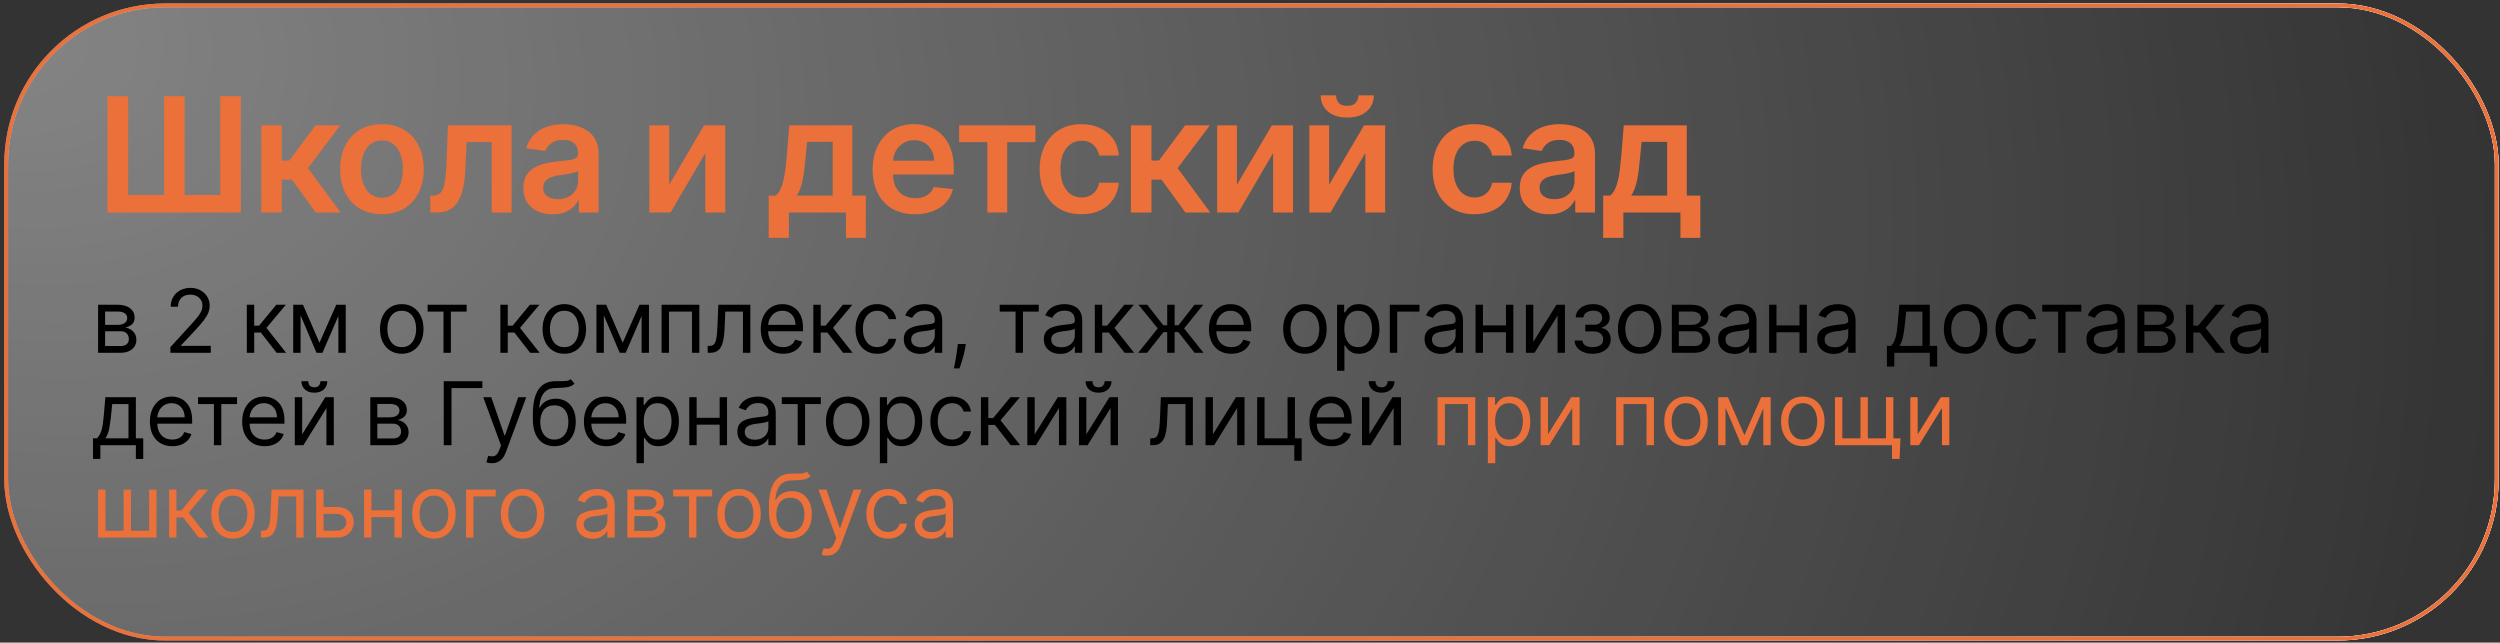
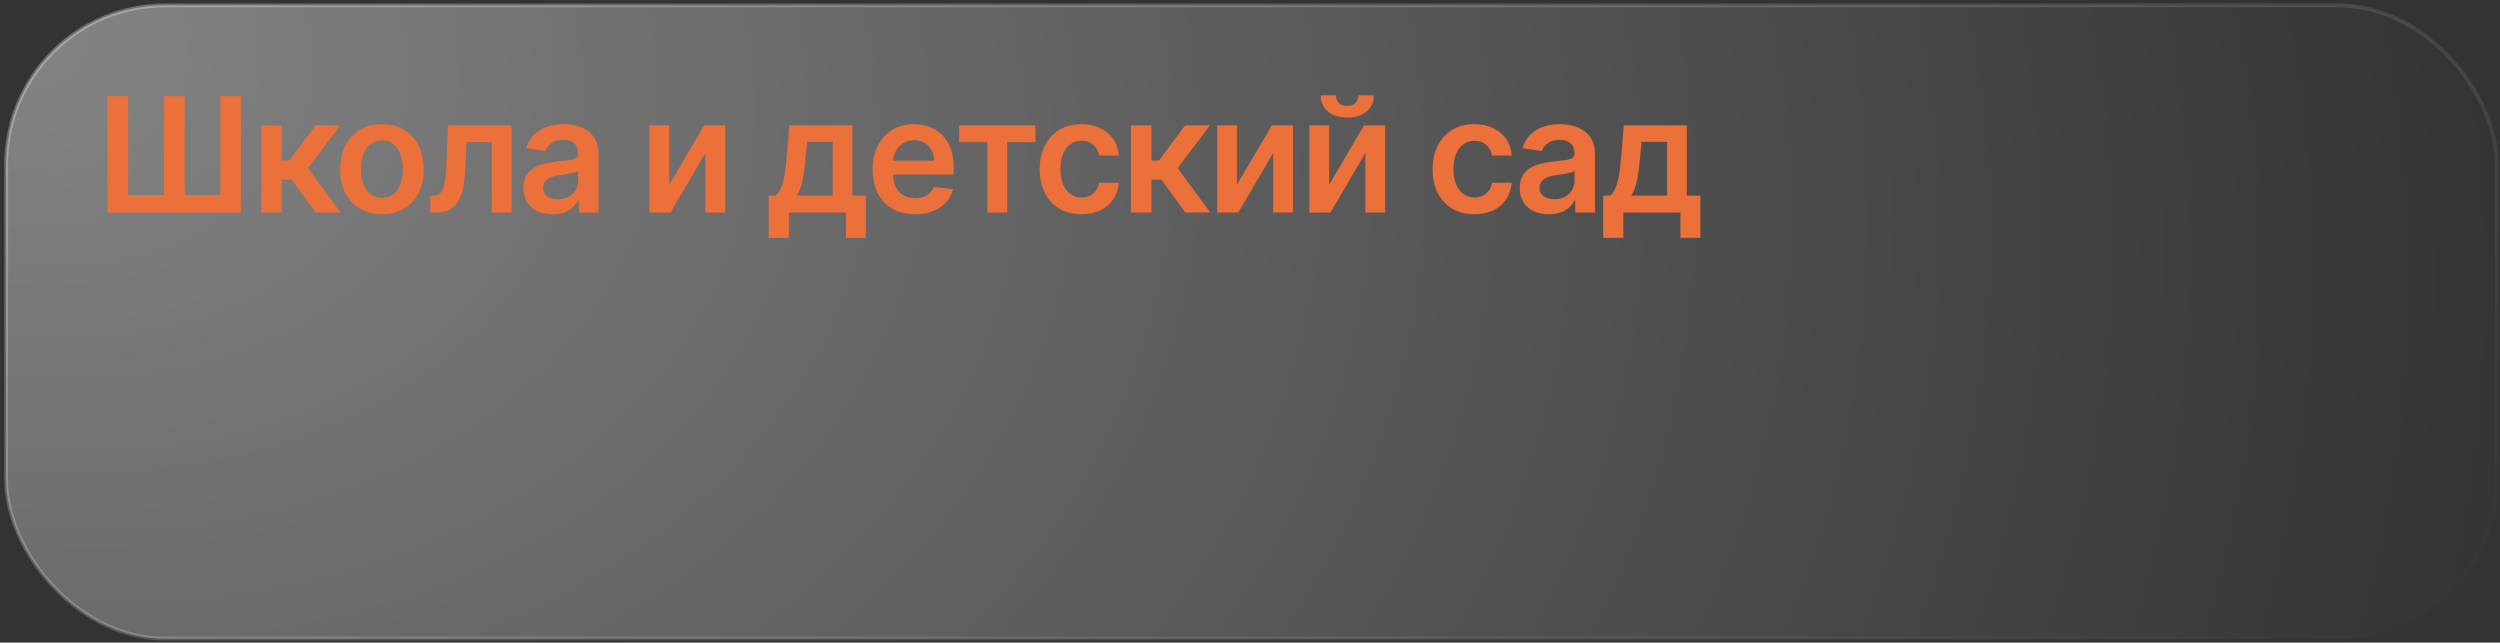
<svg xmlns="http://www.w3.org/2000/svg" width="568" height="146" viewBox="0 0 568 146" fill="none">
  <rect x="0" y="0" width="568" height="146" fill="#333333" stroke="none" />
  <rect x="1.4" y="1.226" width="565.864" height="143.864" rx="36.127" fill="url(#paint0_radial_341_1215)" />
-   <rect x="1.4" y="1.226" width="565.864" height="143.864" rx="36.127" stroke="url(#paint1_radial_341_1215)" stroke-width="0.864" />
-   <rect x="1.4" y="1.226" width="565.864" height="143.864" rx="36.127" stroke="url(#paint2_radial_341_1215)" stroke-width="0.864" />
  <rect x="1.4" y="1.226" width="565.864" height="143.864" rx="36.127" stroke="url(#paint3_linear_341_1215)" stroke-width="0.864" />
-   <rect x="1.4" y="1.226" width="565.864" height="143.864" rx="36.127" stroke="#EB703A" stroke-width="0.864" />
  <path d="M24.413 21.862H29.122V44.31H37.276V21.862H41.959V44.31H50.049V21.862H54.732V48.284H24.413V21.862ZM59.354 48.284V28.468H64.025V36.466H65.728L71.688 28.468H77.313L69.972 38.195L77.39 48.284H71.74L66.308 40.814H64.025V48.284H59.354ZM86.776 48.671C84.841 48.671 83.164 48.245 81.745 47.394C80.326 46.542 79.225 45.351 78.442 43.82C77.668 42.289 77.281 40.5 77.281 38.453C77.281 36.406 77.668 34.613 78.442 33.073C79.225 31.534 80.326 30.338 81.745 29.487C83.164 28.635 84.841 28.209 86.776 28.209C88.712 28.209 90.389 28.635 91.808 29.487C93.227 30.338 94.324 31.534 95.098 33.073C95.881 34.613 96.272 36.406 96.272 38.453C96.272 40.5 95.881 42.289 95.098 43.82C94.324 45.351 93.227 46.542 91.808 47.394C90.389 48.245 88.712 48.671 86.776 48.671ZM86.802 44.93C87.852 44.93 88.729 44.642 89.434 44.065C90.139 43.48 90.664 42.698 91.008 41.717C91.361 40.737 91.537 39.645 91.537 38.44C91.537 37.228 91.361 36.131 91.008 35.151C90.664 34.161 90.139 33.374 89.434 32.789C88.729 32.205 87.852 31.912 86.802 31.912C85.727 31.912 84.833 32.205 84.119 32.789C83.413 33.374 82.885 34.161 82.532 35.151C82.188 36.131 82.016 37.228 82.016 38.44C82.016 39.645 82.188 40.737 82.532 41.717C82.885 42.698 83.413 43.48 84.119 44.065C84.833 44.642 85.727 44.93 86.802 44.93ZM97.778 48.284L97.753 44.44H98.436C98.953 44.44 99.387 44.323 99.74 44.091C100.092 43.859 100.385 43.472 100.617 42.93C100.849 42.38 101.03 41.64 101.159 40.711C101.288 39.782 101.378 38.625 101.43 37.24L101.778 28.468H116.228V48.284H111.712V32.299H106.023L105.713 38.685C105.636 40.337 105.451 41.769 105.158 42.982C104.874 44.186 104.47 45.179 103.945 45.962C103.429 46.745 102.78 47.33 101.997 47.717C101.215 48.095 100.29 48.284 99.224 48.284H97.778ZM125.543 48.684C124.287 48.684 123.156 48.461 122.15 48.013C121.152 47.557 120.361 46.886 119.776 46.001C119.2 45.115 118.911 44.022 118.911 42.724C118.911 41.605 119.118 40.681 119.531 39.95C119.944 39.219 120.507 38.634 121.221 38.195C121.935 37.757 122.739 37.425 123.633 37.202C124.536 36.97 125.47 36.802 126.433 36.699C127.594 36.578 128.536 36.471 129.258 36.376C129.981 36.273 130.506 36.118 130.832 35.912C131.168 35.697 131.336 35.365 131.336 34.918V34.841C131.336 33.869 131.047 33.116 130.471 32.583C129.895 32.05 129.065 31.783 127.981 31.783C126.837 31.783 125.93 32.033 125.259 32.532C124.597 33.03 124.149 33.62 123.917 34.299L119.556 33.68C119.901 32.476 120.468 31.469 121.259 30.661C122.051 29.844 123.018 29.233 124.162 28.829C125.306 28.416 126.571 28.209 127.955 28.209C128.91 28.209 129.86 28.321 130.807 28.545C131.753 28.768 132.617 29.138 133.4 29.654C134.182 30.162 134.81 30.854 135.283 31.732C135.765 32.609 136.006 33.706 136.006 35.022V48.284H131.516V45.562H131.361C131.077 46.112 130.678 46.629 130.161 47.11C129.654 47.583 129.013 47.966 128.239 48.258C127.474 48.542 126.575 48.684 125.543 48.684ZM126.755 45.252C127.693 45.252 128.506 45.067 129.194 44.698C129.882 44.319 130.411 43.82 130.781 43.201C131.159 42.582 131.348 41.907 131.348 41.175V38.84C131.202 38.961 130.953 39.072 130.6 39.176C130.256 39.279 129.869 39.369 129.439 39.447C129.009 39.524 128.583 39.593 128.162 39.653C127.74 39.713 127.375 39.765 127.065 39.808C126.368 39.903 125.745 40.057 125.194 40.272C124.644 40.487 124.21 40.788 123.891 41.175C123.573 41.554 123.414 42.044 123.414 42.646C123.414 43.506 123.728 44.156 124.356 44.594C124.984 45.033 125.784 45.252 126.755 45.252ZM152.036 41.962L159.971 28.468H164.77V48.284H160.255V34.776L152.346 48.284H147.534V28.468H152.036V41.962ZM174.644 54.038V44.44H176.218C176.639 44.113 176.992 43.67 177.275 43.111C177.559 42.543 177.792 41.876 177.972 41.111C178.161 40.337 178.316 39.472 178.437 38.518C178.557 37.554 178.665 36.518 178.759 35.408L179.327 28.468H193.647V44.44H196.718V54.038H192.202V48.284H179.236V54.038H174.644ZM181.017 44.44H189.184V32.235H183.378L183.068 35.408C182.896 37.507 182.668 39.305 182.384 40.801C182.101 42.298 181.645 43.511 181.017 44.44ZM207.888 48.671C205.901 48.671 204.185 48.258 202.74 47.433C201.304 46.598 200.198 45.42 199.424 43.898C198.65 42.367 198.263 40.565 198.263 38.492C198.263 36.453 198.65 34.664 199.424 33.125C200.207 31.577 201.299 30.373 202.701 29.512C204.103 28.644 205.75 28.209 207.643 28.209C208.864 28.209 210.016 28.407 211.1 28.803C212.192 29.19 213.156 29.792 213.99 30.609C214.833 31.426 215.495 32.467 215.977 33.731C216.459 34.987 216.699 36.484 216.699 38.221V39.653H200.456V36.505H212.223C212.214 35.611 212.02 34.815 211.642 34.118C211.264 33.413 210.735 32.858 210.055 32.454C209.384 32.05 208.602 31.848 207.707 31.848C206.752 31.848 205.914 32.08 205.191 32.544C204.469 33 203.905 33.602 203.501 34.351C203.106 35.09 202.903 35.903 202.895 36.789V39.537C202.895 40.69 203.106 41.679 203.527 42.504C203.948 43.321 204.538 43.949 205.295 44.388C206.051 44.818 206.937 45.033 207.952 45.033C208.632 45.033 209.247 44.938 209.797 44.749C210.348 44.551 210.825 44.263 211.229 43.885C211.633 43.506 211.939 43.038 212.145 42.478L216.506 42.969C216.231 44.121 215.706 45.128 214.932 45.988C214.166 46.839 213.186 47.502 211.99 47.974C210.795 48.439 209.427 48.671 207.888 48.671ZM217.909 32.299V28.468H235.249V32.299H228.837V48.284H224.321V32.299H217.909ZM245.706 48.671C243.727 48.671 242.029 48.237 240.61 47.368C239.199 46.499 238.111 45.3 237.346 43.769C236.589 42.229 236.21 40.457 236.21 38.453C236.21 36.441 236.597 34.664 237.371 33.125C238.145 31.577 239.238 30.373 240.648 29.512C242.067 28.644 243.745 28.209 245.68 28.209C247.288 28.209 248.712 28.506 249.95 29.1C251.197 29.685 252.191 30.515 252.93 31.59C253.67 32.656 254.092 33.903 254.195 35.331H249.731C249.55 34.376 249.12 33.581 248.441 32.944C247.77 32.299 246.871 31.977 245.744 31.977C244.79 31.977 243.951 32.235 243.229 32.751C242.506 33.258 241.943 33.989 241.538 34.944C241.143 35.899 240.945 37.043 240.945 38.376C240.945 39.726 241.143 40.887 241.538 41.859C241.934 42.823 242.489 43.566 243.203 44.091C243.925 44.607 244.772 44.865 245.744 44.865C246.432 44.865 247.047 44.736 247.589 44.478C248.14 44.212 248.6 43.829 248.97 43.33C249.34 42.831 249.593 42.225 249.731 41.511H254.195C254.083 42.913 253.67 44.156 252.956 45.239C252.242 46.315 251.271 47.157 250.041 47.768C248.811 48.37 247.366 48.671 245.706 48.671ZM256.94 48.284V28.468H261.61V36.466H263.313L269.274 28.468H274.899L267.558 38.195L274.976 48.284H269.325L263.894 40.814H261.61V48.284H256.94ZM281.037 41.962L288.971 28.468H293.771V48.284H289.255V34.776L281.346 48.284H276.534V28.468H281.037V41.962ZM301.979 41.962L309.914 28.468H314.713V48.284H310.198V34.776L302.289 48.284H297.477V28.468H301.979V41.962ZM308.637 21.655H312.133C312.133 23.161 311.587 24.382 310.494 25.32C309.411 26.248 307.94 26.713 306.082 26.713C304.242 26.713 302.775 26.248 301.683 25.32C300.599 24.382 300.061 23.161 300.07 21.655H303.541C303.541 22.275 303.73 22.83 304.108 23.32C304.495 23.802 305.153 24.042 306.082 24.042C306.994 24.042 307.643 23.802 308.03 23.32C308.426 22.838 308.628 22.283 308.637 21.655ZM334.985 48.671C333.007 48.671 331.308 48.237 329.889 47.368C328.479 46.499 327.39 45.3 326.625 43.769C325.868 42.229 325.49 40.457 325.49 38.453C325.49 36.441 325.877 34.664 326.651 33.125C327.425 31.577 328.517 30.373 329.928 29.512C331.347 28.644 333.024 28.209 334.959 28.209C336.568 28.209 337.991 28.506 339.23 29.1C340.477 29.685 341.47 30.515 342.21 31.59C342.95 32.656 343.371 33.903 343.474 35.331H339.01C338.83 34.376 338.4 33.581 337.72 32.944C337.049 32.299 336.151 31.977 335.024 31.977C334.069 31.977 333.231 32.235 332.508 32.751C331.786 33.258 331.222 33.989 330.818 34.944C330.422 35.899 330.225 37.043 330.225 38.376C330.225 39.726 330.422 40.887 330.818 41.859C331.214 42.823 331.768 43.566 332.482 44.091C333.205 44.607 334.052 44.865 335.024 44.865C335.712 44.865 336.327 44.736 336.869 44.478C337.419 44.212 337.879 43.829 338.249 43.33C338.619 42.831 338.873 42.225 339.01 41.511H343.474C343.363 42.913 342.95 44.156 342.236 45.239C341.522 46.315 340.55 47.157 339.32 47.768C338.09 48.37 336.645 48.671 334.985 48.671ZM351.922 48.684C350.666 48.684 349.535 48.461 348.529 48.013C347.531 47.557 346.74 46.886 346.155 46.001C345.579 45.115 345.29 44.022 345.29 42.724C345.29 41.605 345.497 40.681 345.91 39.95C346.323 39.219 346.886 38.634 347.6 38.195C348.314 37.757 349.118 37.425 350.012 37.202C350.915 36.97 351.849 36.802 352.812 36.699C353.973 36.578 354.915 36.471 355.637 36.376C356.36 36.273 356.885 36.118 357.211 35.912C357.547 35.697 357.715 35.365 357.715 34.918V34.841C357.715 33.869 357.426 33.116 356.85 32.583C356.274 32.05 355.444 31.783 354.36 31.783C353.216 31.783 352.309 32.033 351.638 32.532C350.976 33.03 350.528 33.62 350.296 34.299L345.936 33.68C346.28 32.476 346.847 31.469 347.639 30.661C348.43 29.844 349.397 29.233 350.541 28.829C351.685 28.416 352.95 28.209 354.334 28.209C355.289 28.209 356.24 28.321 357.186 28.545C358.132 28.768 358.996 29.138 359.779 29.654C360.562 30.162 361.189 30.854 361.662 31.732C362.144 32.609 362.385 33.706 362.385 35.022V48.284H357.895V45.562H357.74C357.457 46.112 357.057 46.629 356.541 47.11C356.033 47.583 355.392 47.966 354.618 48.258C353.853 48.542 352.954 48.684 351.922 48.684ZM353.135 45.252C354.072 45.252 354.885 45.067 355.573 44.698C356.261 44.319 356.79 43.82 357.16 43.201C357.538 42.582 357.727 41.907 357.727 41.175V38.84C357.581 38.961 357.332 39.072 356.979 39.176C356.635 39.279 356.248 39.369 355.818 39.447C355.388 39.524 354.962 39.593 354.541 39.653C354.119 39.713 353.754 39.765 353.444 39.808C352.748 39.903 352.124 40.057 351.573 40.272C351.023 40.487 350.589 40.788 350.27 41.175C349.952 41.554 349.793 42.044 349.793 42.646C349.793 43.506 350.107 44.156 350.735 44.594C351.363 45.033 352.163 45.252 353.135 45.252ZM364.237 54.038V44.44H365.81C366.232 44.113 366.585 43.67 366.868 43.111C367.152 42.543 367.384 41.876 367.565 41.111C367.754 40.337 367.909 39.472 368.03 38.518C368.15 37.554 368.257 36.518 368.352 35.408L368.92 28.468H383.24V44.44H386.311V54.038H381.795V48.284H368.829V54.038H364.237ZM370.61 44.44H378.776V32.235H372.971L372.661 35.408C372.489 37.507 372.261 39.305 371.977 40.801C371.694 42.298 371.238 43.511 370.61 44.44Z" fill="#EB703A" />
-   <path d="M22.288 80.149V69.24H26.749C27.923 69.24 28.856 69.505 29.547 70.036C30.238 70.566 30.584 71.267 30.584 72.138C30.584 72.801 30.387 73.315 29.994 73.679C29.601 74.039 29.097 74.283 28.482 74.411C28.884 74.468 29.275 74.61 29.654 74.837C30.037 75.064 30.354 75.377 30.605 75.774C30.856 76.167 30.982 76.65 30.982 77.223C30.982 77.782 30.84 78.281 30.555 78.722C30.271 79.162 29.864 79.51 29.334 79.766C28.804 80.022 28.169 80.149 27.43 80.149H22.288ZM23.879 78.615H27.43C28.008 78.615 28.46 78.478 28.787 78.203C29.114 77.929 29.277 77.555 29.277 77.081C29.277 76.518 29.114 76.075 28.787 75.753C28.46 75.426 28.008 75.263 27.43 75.263H23.879V78.615ZM23.879 73.814H26.749C27.198 73.814 27.584 73.753 27.906 73.629C28.228 73.502 28.474 73.322 28.645 73.09C28.82 72.853 28.908 72.574 28.908 72.252C28.908 71.792 28.716 71.433 28.332 71.172C27.949 70.907 27.421 70.774 26.749 70.774H23.879V73.814ZM38.715 80.149V78.871L43.517 73.615C44.08 73 44.544 72.465 44.909 72.01C45.273 71.551 45.543 71.12 45.718 70.718C45.898 70.31 45.988 69.884 45.988 69.439C45.988 68.928 45.865 68.485 45.619 68.111C45.377 67.737 45.046 67.448 44.625 67.245C44.203 67.041 43.73 66.939 43.204 66.939C42.645 66.939 42.158 67.055 41.741 67.287C41.329 67.514 41.01 67.834 40.782 68.246C40.56 68.658 40.448 69.141 40.448 69.695H38.772C38.772 68.843 38.969 68.094 39.362 67.451C39.755 66.807 40.29 66.305 40.967 65.945C41.649 65.585 42.413 65.405 43.261 65.405C44.113 65.405 44.868 65.585 45.526 65.945C46.185 66.305 46.701 66.79 47.075 67.401C47.449 68.012 47.636 68.691 47.636 69.439C47.636 69.974 47.539 70.497 47.345 71.009C47.155 71.515 46.824 72.081 46.35 72.706C45.882 73.326 45.231 74.084 44.397 74.979L41.13 78.473V78.587H47.892V80.149H38.715ZM56.078 80.149V69.24H57.754V73.985H58.862L62.783 69.24H64.942L60.538 74.496L64.999 80.149H62.84L59.26 75.547H57.754V80.149H56.078ZM72.586 77.877L76.393 69.24H77.984L73.268 80.149H71.904L67.274 69.24H68.836L72.586 77.877ZM68.297 69.24V80.149H66.62V69.24H68.297ZM76.876 80.149V69.24H78.552V80.149H76.876ZM91.277 80.377C90.292 80.377 89.428 80.142 88.685 79.674C87.946 79.205 87.369 78.549 86.952 77.706C86.54 76.863 86.334 75.879 86.334 74.752C86.334 73.615 86.54 72.623 86.952 71.776C87.369 70.928 87.946 70.27 88.685 69.801C89.428 69.333 90.292 69.098 91.277 69.098C92.262 69.098 93.124 69.333 93.862 69.801C94.606 70.27 95.183 70.928 95.595 71.776C96.012 72.623 96.22 73.615 96.22 74.752C96.22 75.879 96.012 76.863 95.595 77.706C95.183 78.549 94.606 79.205 93.862 79.674C93.124 80.142 92.262 80.377 91.277 80.377ZM91.277 78.871C92.025 78.871 92.641 78.679 93.124 78.296C93.607 77.912 93.964 77.408 94.196 76.783C94.428 76.158 94.544 75.481 94.544 74.752C94.544 74.022 94.428 73.343 94.196 72.713C93.964 72.084 93.607 71.575 93.124 71.186C92.641 70.798 92.025 70.604 91.277 70.604C90.529 70.604 89.914 70.798 89.431 71.186C88.948 71.575 88.59 72.084 88.358 72.713C88.126 73.343 88.01 74.022 88.01 74.752C88.01 75.481 88.126 76.158 88.358 76.783C88.59 77.408 88.948 77.912 89.431 78.296C89.914 78.679 90.529 78.871 91.277 78.871ZM97.153 70.803V69.24H106.017V70.803H102.437V80.149H100.761V70.803H97.153ZM113.687 80.149V69.24H115.363V73.985H116.471L120.391 69.24H122.55L118.147 74.496L122.607 80.149H120.448L116.869 75.547H115.363V80.149H113.687ZM128.212 80.377C127.227 80.377 126.363 80.142 125.619 79.674C124.881 79.205 124.303 78.549 123.886 77.706C123.474 76.863 123.268 75.879 123.268 74.752C123.268 73.615 123.474 72.623 123.886 71.776C124.303 70.928 124.881 70.27 125.619 69.801C126.363 69.333 127.227 69.098 128.212 69.098C129.196 69.098 130.058 69.333 130.797 69.801C131.54 70.27 132.118 70.928 132.53 71.776C132.946 72.623 133.155 73.615 133.155 74.752C133.155 75.879 132.946 76.863 132.53 77.706C132.118 78.549 131.54 79.205 130.797 79.674C130.058 80.142 129.196 80.377 128.212 80.377ZM128.212 78.871C128.96 78.871 129.575 78.679 130.058 78.296C130.541 77.912 130.899 77.408 131.131 76.783C131.363 76.158 131.479 75.481 131.479 74.752C131.479 74.022 131.363 73.343 131.131 72.713C130.899 72.084 130.541 71.575 130.058 71.186C129.575 70.798 128.96 70.604 128.212 70.604C127.464 70.604 126.848 70.798 126.365 71.186C125.882 71.575 125.525 72.084 125.293 72.713C125.061 73.343 124.945 74.022 124.945 74.752C124.945 75.481 125.061 76.158 125.293 76.783C125.525 77.408 125.882 77.912 126.365 78.296C126.848 78.679 127.464 78.871 128.212 78.871ZM141.479 77.877L145.286 69.24H146.877L142.161 80.149H140.797L136.167 69.24H137.729L141.479 77.877ZM137.19 69.24V80.149H135.513V69.24H137.19ZM145.769 80.149V69.24H147.445V80.149H145.769ZM150.313 80.149V69.24H158.893V80.149H157.217V70.803H151.99V80.149H150.313ZM160.788 80.149V78.587H161.186C161.513 78.587 161.785 78.523 162.003 78.395C162.22 78.263 162.396 78.033 162.528 77.706C162.665 77.375 162.77 76.915 162.841 76.328C162.916 75.737 162.971 74.984 163.004 74.07L163.203 69.24H170.476V80.149H168.799V70.803H164.794L164.623 74.695C164.585 75.59 164.505 76.378 164.382 77.06C164.264 77.737 164.081 78.305 163.835 78.764C163.594 79.224 163.272 79.569 162.869 79.801C162.467 80.033 161.962 80.149 161.356 80.149H160.788ZM177.925 80.377C176.874 80.377 175.967 80.145 175.205 79.681C174.447 79.212 173.862 78.558 173.45 77.72C173.043 76.878 172.84 75.897 172.84 74.78C172.84 73.663 173.043 72.678 173.45 71.826C173.862 70.969 174.435 70.301 175.169 69.823C175.908 69.34 176.769 69.098 177.754 69.098C178.323 69.098 178.884 69.193 179.438 69.382C179.992 69.572 180.496 69.879 180.95 70.306C181.405 70.727 181.767 71.286 182.037 71.982C182.307 72.678 182.442 73.535 182.442 74.553V75.263H174.033V73.814H180.737C180.737 73.199 180.614 72.649 180.368 72.166C180.126 71.683 179.781 71.302 179.331 71.023C178.886 70.744 178.36 70.604 177.754 70.604C177.087 70.604 176.509 70.77 176.021 71.101C175.538 71.428 175.167 71.854 174.906 72.379C174.646 72.905 174.516 73.469 174.516 74.07V75.036C174.516 75.86 174.658 76.558 174.942 77.131C175.231 77.699 175.631 78.132 176.142 78.431C176.653 78.724 177.248 78.871 177.925 78.871C178.365 78.871 178.763 78.809 179.118 78.686C179.478 78.558 179.788 78.369 180.048 78.118C180.309 77.862 180.51 77.545 180.652 77.166L182.271 77.621C182.101 78.17 181.814 78.653 181.412 79.07C181.01 79.482 180.512 79.804 179.921 80.036C179.329 80.263 178.663 80.377 177.925 80.377ZM184.792 80.149V69.24H186.468V73.985H187.576L191.496 69.24H193.655L189.252 74.496L193.712 80.149H191.553L187.973 75.547H186.468V80.149H184.792ZM199.316 80.377C198.294 80.377 197.413 80.135 196.674 79.652C195.936 79.169 195.367 78.504 194.97 77.656C194.572 76.809 194.373 75.841 194.373 74.752C194.373 73.644 194.577 72.666 194.984 71.818C195.396 70.966 195.969 70.301 196.703 69.823C197.441 69.34 198.303 69.098 199.288 69.098C200.055 69.098 200.746 69.24 201.362 69.524C201.977 69.808 202.482 70.206 202.875 70.718C203.268 71.229 203.511 71.826 203.606 72.507H201.93C201.802 72.01 201.518 71.57 201.078 71.186C200.642 70.798 200.055 70.604 199.316 70.604C198.663 70.604 198.09 70.774 197.598 71.115C197.11 71.451 196.729 71.927 196.454 72.543C196.184 73.154 196.049 73.871 196.049 74.695C196.049 75.538 196.182 76.272 196.447 76.897C196.717 77.522 197.096 78.007 197.583 78.353C198.076 78.698 198.653 78.871 199.316 78.871C199.752 78.871 200.147 78.795 200.502 78.644C200.858 78.492 201.158 78.274 201.404 77.99C201.651 77.706 201.826 77.365 201.93 76.968H203.606C203.511 77.612 203.277 78.192 202.903 78.708C202.534 79.219 202.044 79.626 201.433 79.929C200.827 80.228 200.121 80.377 199.316 80.377ZM209.067 80.405C208.375 80.405 207.748 80.275 207.184 80.014C206.621 79.749 206.174 79.368 205.842 78.871C205.511 78.369 205.345 77.763 205.345 77.053C205.345 76.428 205.468 75.921 205.714 75.533C205.961 75.14 206.29 74.832 206.702 74.61C207.113 74.387 207.568 74.221 208.065 74.112C208.567 73.999 209.071 73.909 209.578 73.843C210.241 73.757 210.778 73.693 211.19 73.651C211.607 73.603 211.91 73.525 212.099 73.416C212.293 73.308 212.39 73.118 212.39 72.848V72.791C212.39 72.091 212.199 71.546 211.815 71.158C211.436 70.77 210.861 70.576 210.089 70.576C209.289 70.576 208.662 70.751 208.207 71.101C207.753 71.451 207.433 71.826 207.248 72.223L205.658 71.655C205.942 70.992 206.32 70.476 206.794 70.107C207.272 69.733 207.793 69.472 208.356 69.326C208.925 69.174 209.483 69.098 210.033 69.098C210.383 69.098 210.785 69.141 211.24 69.226C211.699 69.307 212.142 69.475 212.568 69.73C212.999 69.986 213.356 70.372 213.64 70.888C213.925 71.404 214.067 72.095 214.067 72.962V80.149H212.39V78.672H212.305C212.192 78.909 212.002 79.162 211.737 79.432C211.472 79.702 211.119 79.932 210.679 80.121C210.238 80.31 209.701 80.405 209.067 80.405ZM209.322 78.899C209.985 78.899 210.544 78.769 210.998 78.509C211.458 78.248 211.803 77.912 212.035 77.5C212.272 77.088 212.39 76.655 212.39 76.201V74.666C212.319 74.752 212.163 74.83 211.922 74.901C211.685 74.967 211.41 75.026 211.098 75.078C210.79 75.126 210.489 75.168 210.196 75.206C209.907 75.239 209.673 75.268 209.493 75.291C209.057 75.348 208.65 75.441 208.271 75.568C207.897 75.692 207.594 75.879 207.362 76.129C207.135 76.376 207.021 76.712 207.021 77.138C207.021 77.72 207.237 78.161 207.667 78.459C208.103 78.753 208.655 78.899 209.322 78.899ZM219.426 78.161L219.312 78.928C219.232 79.468 219.109 80.045 218.943 80.661C218.782 81.276 218.614 81.856 218.439 82.401C218.264 82.945 218.119 83.379 218.005 83.701H216.727C216.789 83.397 216.869 82.997 216.969 82.5C217.068 82.003 217.167 81.447 217.267 80.831C217.371 80.22 217.456 79.595 217.522 78.956L217.608 78.161H219.426ZM227.131 70.803V69.24H235.995V70.803H232.415V80.149H230.739V70.803H227.131ZM240.884 80.405C240.193 80.405 239.565 80.275 239.002 80.014C238.438 79.749 237.991 79.368 237.659 78.871C237.328 78.369 237.162 77.763 237.162 77.053C237.162 76.428 237.285 75.921 237.532 75.533C237.778 75.14 238.107 74.832 238.519 74.61C238.931 74.387 239.385 74.221 239.882 74.112C240.384 73.999 240.889 73.909 241.395 73.843C242.058 73.757 242.595 73.693 243.007 73.651C243.424 73.603 243.727 73.525 243.916 73.416C244.111 73.308 244.208 73.118 244.208 72.848V72.791C244.208 72.091 244.016 71.546 243.632 71.158C243.254 70.77 242.678 70.576 241.907 70.576C241.106 70.576 240.479 70.751 240.024 71.101C239.57 71.451 239.25 71.826 239.066 72.223L237.475 71.655C237.759 70.992 238.138 70.476 238.611 70.107C239.089 69.733 239.61 69.472 240.174 69.326C240.742 69.174 241.3 69.098 241.85 69.098C242.2 69.098 242.603 69.141 243.057 69.226C243.516 69.307 243.959 69.475 244.385 69.73C244.816 69.986 245.174 70.372 245.458 70.888C245.742 71.404 245.884 72.095 245.884 72.962V80.149H244.208V78.672H244.122C244.009 78.909 243.819 79.162 243.554 79.432C243.289 79.702 242.936 79.932 242.496 80.121C242.056 80.31 241.518 80.405 240.884 80.405ZM241.139 78.899C241.802 78.899 242.361 78.769 242.816 78.509C243.275 78.248 243.621 77.912 243.853 77.5C244.089 77.088 244.208 76.655 244.208 76.201V74.666C244.137 74.752 243.98 74.83 243.739 74.901C243.502 74.967 243.228 75.026 242.915 75.078C242.607 75.126 242.307 75.168 242.013 75.206C241.724 75.239 241.49 75.268 241.31 75.291C240.874 75.348 240.467 75.441 240.088 75.568C239.714 75.692 239.411 75.879 239.179 76.129C238.952 76.376 238.838 76.712 238.838 77.138C238.838 77.72 239.054 78.161 239.485 78.459C239.92 78.753 240.472 78.899 241.139 78.899ZM248.743 80.149V69.24H250.419V73.985H251.527L255.448 69.24H257.607L253.203 74.496L257.664 80.149H255.504L251.925 75.547H250.419V80.149H248.743ZM258.603 80.149L263.035 74.61L258.66 69.24H260.649L264.285 73.899H265.194V69.24H266.871V73.899H267.751L271.388 69.24H273.376L269.03 74.61L273.433 80.149H271.416L267.723 75.462H266.871V80.149H265.194V75.462H264.342L260.621 80.149H258.603ZM279.753 80.377C278.702 80.377 277.795 80.145 277.033 79.681C276.275 79.212 275.69 78.558 275.278 77.72C274.871 76.878 274.668 75.897 274.668 74.78C274.668 73.663 274.871 72.678 275.278 71.826C275.69 70.969 276.263 70.301 276.997 69.823C277.736 69.34 278.598 69.098 279.582 69.098C280.151 69.098 280.712 69.193 281.266 69.382C281.82 69.572 282.324 69.879 282.778 70.306C283.233 70.727 283.595 71.286 283.865 71.982C284.135 72.678 284.27 73.535 284.27 74.553V75.263H275.861V73.814H282.565C282.565 73.199 282.442 72.649 282.196 72.166C281.955 71.683 281.609 71.302 281.159 71.023C280.714 70.744 280.189 70.604 279.582 70.604C278.915 70.604 278.337 70.77 277.849 71.101C277.367 71.428 276.995 71.854 276.734 72.379C276.474 72.905 276.344 73.469 276.344 74.07V75.036C276.344 75.86 276.486 76.558 276.77 77.131C277.059 77.699 277.459 78.132 277.97 78.431C278.482 78.724 279.076 78.871 279.753 78.871C280.193 78.871 280.591 78.809 280.946 78.686C281.306 78.558 281.616 78.369 281.876 78.118C282.137 77.862 282.338 77.545 282.48 77.166L284.099 77.621C283.929 78.17 283.643 78.653 283.24 79.07C282.838 79.482 282.34 79.804 281.749 80.036C281.157 80.263 280.492 80.377 279.753 80.377ZM296.476 80.377C295.492 80.377 294.628 80.142 293.884 79.674C293.146 79.205 292.568 78.549 292.151 77.706C291.739 76.863 291.533 75.879 291.533 74.752C291.533 73.615 291.739 72.623 292.151 71.776C292.568 70.928 293.146 70.27 293.884 69.801C294.628 69.333 295.492 69.098 296.476 69.098C297.461 69.098 298.323 69.333 299.062 69.801C299.805 70.27 300.383 70.928 300.795 71.776C301.211 72.623 301.42 73.615 301.42 74.752C301.42 75.879 301.211 76.863 300.795 77.706C300.383 78.549 299.805 79.205 299.062 79.674C298.323 80.142 297.461 80.377 296.476 80.377ZM296.476 78.871C297.225 78.871 297.84 78.679 298.323 78.296C298.806 77.912 299.164 77.408 299.396 76.783C299.628 76.158 299.744 75.481 299.744 74.752C299.744 74.022 299.628 73.343 299.396 72.713C299.164 72.084 298.806 71.575 298.323 71.186C297.84 70.798 297.225 70.604 296.476 70.604C295.728 70.604 295.113 70.798 294.63 71.186C294.147 71.575 293.789 72.084 293.557 72.713C293.325 73.343 293.209 74.022 293.209 74.752C293.209 75.481 293.325 76.158 293.557 76.783C293.789 77.408 294.147 77.912 294.63 78.296C295.113 78.679 295.728 78.871 296.476 78.871ZM303.778 84.24V69.24H305.398V70.973H305.596C305.72 70.784 305.89 70.542 306.108 70.249C306.33 69.951 306.648 69.685 307.059 69.453C307.476 69.217 308.04 69.098 308.75 69.098C309.668 69.098 310.478 69.328 311.179 69.787C311.88 70.246 312.426 70.897 312.819 71.74C313.212 72.583 313.409 73.577 313.409 74.723C313.409 75.879 313.212 76.88 312.819 77.728C312.426 78.57 311.882 79.224 311.186 79.688C310.49 80.147 309.687 80.377 308.778 80.377C308.077 80.377 307.516 80.261 307.095 80.029C306.674 79.792 306.349 79.524 306.122 79.226C305.895 78.923 305.72 78.672 305.596 78.473H305.454V84.24H303.778ZM305.426 74.695C305.426 75.519 305.547 76.246 305.788 76.875C306.03 77.5 306.382 77.99 306.846 78.345C307.31 78.696 307.879 78.871 308.551 78.871C309.252 78.871 309.836 78.686 310.305 78.317C310.779 77.943 311.134 77.441 311.371 76.811C311.612 76.177 311.733 75.471 311.733 74.695C311.733 73.928 311.614 73.237 311.378 72.621C311.146 72.001 310.793 71.511 310.319 71.151C309.851 70.786 309.261 70.604 308.551 70.604C307.869 70.604 307.296 70.777 306.832 71.122C306.368 71.463 306.018 71.942 305.781 72.557C305.544 73.168 305.426 73.88 305.426 74.695ZM322.499 69.24V70.803H317.442V80.149H315.766V69.24H322.499ZM327.389 80.405C326.698 80.405 326.071 80.275 325.507 80.014C324.944 79.749 324.496 79.368 324.165 78.871C323.833 78.369 323.668 77.763 323.668 77.053C323.668 76.428 323.791 75.921 324.037 75.533C324.283 75.14 324.612 74.832 325.024 74.61C325.436 74.387 325.891 74.221 326.388 74.112C326.89 73.999 327.394 73.909 327.901 73.843C328.564 73.757 329.101 73.693 329.513 73.651C329.93 73.603 330.233 73.525 330.422 73.416C330.616 73.308 330.713 73.118 330.713 72.848V72.791C330.713 72.091 330.521 71.546 330.138 71.158C329.759 70.77 329.184 70.576 328.412 70.576C327.612 70.576 326.984 70.751 326.53 71.101C326.075 71.451 325.756 71.826 325.571 72.223L323.98 71.655C324.264 70.992 324.643 70.476 325.117 70.107C325.595 69.733 326.116 69.472 326.679 69.326C327.247 69.174 327.806 69.098 328.355 69.098C328.706 69.098 329.108 69.141 329.563 69.226C330.022 69.307 330.465 69.475 330.891 69.73C331.322 69.986 331.679 70.372 331.963 70.888C332.247 71.404 332.389 72.095 332.389 72.962V80.149H330.713V78.672H330.628C330.514 78.909 330.325 79.162 330.06 79.432C329.795 79.702 329.442 79.932 329.001 80.121C328.561 80.31 328.024 80.405 327.389 80.405ZM327.645 78.899C328.308 78.899 328.867 78.769 329.321 78.509C329.78 78.248 330.126 77.912 330.358 77.5C330.595 77.088 330.713 76.655 330.713 76.201V74.666C330.642 74.752 330.486 74.83 330.244 74.901C330.008 74.967 329.733 75.026 329.421 75.078C329.113 75.126 328.812 75.168 328.519 75.206C328.23 75.239 327.995 75.268 327.815 75.291C327.38 75.348 326.973 75.441 326.594 75.568C326.22 75.692 325.917 75.879 325.685 76.129C325.457 76.376 325.344 76.712 325.344 77.138C325.344 77.72 325.559 78.161 325.99 78.459C326.426 78.753 326.977 78.899 327.645 78.899ZM342.55 73.928V75.49H336.527V73.928H342.55ZM336.925 69.24V80.149H335.249V69.24H336.925ZM343.828 69.24V80.149H342.152V69.24H343.828ZM348.365 77.678L353.621 69.24H355.553V80.149H353.877V71.712L348.649 80.149H346.689V69.24H348.365V77.678ZM357.741 77.365H359.531C359.569 77.858 359.791 78.232 360.198 78.487C360.61 78.743 361.145 78.871 361.803 78.871C362.476 78.871 363.051 78.734 363.529 78.459C364.008 78.18 364.247 77.73 364.247 77.11C364.247 76.745 364.157 76.428 363.977 76.158C363.797 75.883 363.544 75.67 363.217 75.519C362.89 75.367 362.504 75.291 362.059 75.291H360.184V73.786H362.059C362.727 73.786 363.219 73.634 363.536 73.331C363.858 73.028 364.019 72.649 364.019 72.195C364.019 71.707 363.847 71.317 363.501 71.023C363.155 70.725 362.665 70.576 362.031 70.576C361.392 70.576 360.859 70.72 360.433 71.009C360.007 71.293 359.782 71.66 359.758 72.11H357.997C358.016 71.522 358.196 71.004 358.536 70.554C358.877 70.1 359.341 69.745 359.928 69.489C360.516 69.228 361.188 69.098 361.946 69.098C362.713 69.098 363.378 69.233 363.941 69.503C364.509 69.768 364.947 70.13 365.255 70.59C365.568 71.044 365.724 71.56 365.724 72.138C365.724 72.754 365.551 73.251 365.205 73.629C364.86 74.008 364.427 74.278 363.906 74.439V74.553C364.318 74.581 364.675 74.714 364.978 74.951C365.286 75.183 365.525 75.488 365.696 75.867C365.866 76.241 365.951 76.655 365.951 77.11C365.951 77.772 365.774 78.35 365.419 78.843C365.063 79.33 364.576 79.709 363.955 79.979C363.335 80.244 362.627 80.377 361.832 80.377C361.06 80.377 360.369 80.251 359.758 80C359.147 79.745 358.662 79.392 358.302 78.942C357.947 78.487 357.76 77.962 357.741 77.365ZM372.537 80.377C371.553 80.377 370.688 80.142 369.945 79.674C369.206 79.205 368.629 78.549 368.212 77.706C367.8 76.863 367.594 75.879 367.594 74.752C367.594 73.615 367.8 72.623 368.212 71.776C368.629 70.928 369.206 70.27 369.945 69.801C370.688 69.333 371.553 69.098 372.537 69.098C373.522 69.098 374.384 69.333 375.123 69.801C375.866 70.27 376.444 70.928 376.856 71.776C377.272 72.623 377.481 73.615 377.481 74.752C377.481 75.879 377.272 76.863 376.856 77.706C376.444 78.549 375.866 79.205 375.123 79.674C374.384 80.142 373.522 80.377 372.537 80.377ZM372.537 78.871C373.286 78.871 373.901 78.679 374.384 78.296C374.867 77.912 375.224 77.408 375.456 76.783C375.688 76.158 375.804 75.481 375.804 74.752C375.804 74.022 375.688 73.343 375.456 72.713C375.224 72.084 374.867 71.575 374.384 71.186C373.901 70.798 373.286 70.604 372.537 70.604C371.789 70.604 371.174 70.798 370.691 71.186C370.208 71.575 369.85 72.084 369.618 72.713C369.386 73.343 369.27 74.022 369.27 74.752C369.27 75.481 369.386 76.158 369.618 76.783C369.85 77.408 370.208 77.912 370.691 78.296C371.174 78.679 371.789 78.871 372.537 78.871ZM379.839 80.149V69.24H384.299C385.474 69.24 386.406 69.505 387.098 70.036C387.789 70.566 388.135 71.267 388.135 72.138C388.135 72.801 387.938 73.315 387.545 73.679C387.152 74.039 386.648 74.283 386.032 74.411C386.435 74.468 386.825 74.61 387.204 74.837C387.588 75.064 387.905 75.377 388.156 75.774C388.407 76.167 388.532 76.65 388.532 77.223C388.532 77.782 388.39 78.281 388.106 78.722C387.822 79.162 387.415 79.51 386.885 79.766C386.354 80.022 385.72 80.149 384.981 80.149H379.839ZM381.43 78.615H384.981C385.559 78.615 386.011 78.478 386.338 78.203C386.664 77.929 386.828 77.555 386.828 77.081C386.828 76.518 386.664 76.075 386.338 75.753C386.011 75.426 385.559 75.263 384.981 75.263H381.43V78.615ZM381.43 73.814H384.299C384.749 73.814 385.135 73.753 385.457 73.629C385.779 73.502 386.025 73.322 386.196 73.09C386.371 72.853 386.459 72.574 386.459 72.252C386.459 71.792 386.267 71.433 385.883 71.172C385.5 70.907 384.972 70.774 384.299 70.774H381.43V73.814ZM394.08 80.405C393.389 80.405 392.761 80.275 392.198 80.014C391.634 79.749 391.187 79.368 390.855 78.871C390.524 78.369 390.358 77.763 390.358 77.053C390.358 76.428 390.481 75.921 390.728 75.533C390.974 75.14 391.303 74.832 391.715 74.61C392.127 74.387 392.581 74.221 393.078 74.112C393.58 73.999 394.085 73.909 394.591 73.843C395.254 73.757 395.792 73.693 396.203 73.651C396.62 73.603 396.923 73.525 397.113 73.416C397.307 73.308 397.404 73.118 397.404 72.848V72.791C397.404 72.091 397.212 71.546 396.828 71.158C396.45 70.77 395.874 70.576 395.103 70.576C394.302 70.576 393.675 70.751 393.22 71.101C392.766 71.451 392.446 71.826 392.262 72.223L390.671 71.655C390.955 70.992 391.334 70.476 391.807 70.107C392.285 69.733 392.806 69.472 393.37 69.326C393.938 69.174 394.497 69.098 395.046 69.098C395.396 69.098 395.799 69.141 396.253 69.226C396.712 69.307 397.155 69.475 397.581 69.73C398.012 69.986 398.37 70.372 398.654 70.888C398.938 71.404 399.08 72.095 399.08 72.962V80.149H397.404V78.672H397.319C397.205 78.909 397.015 79.162 396.75 79.432C396.485 79.702 396.132 79.932 395.692 80.121C395.252 80.31 394.714 80.405 394.08 80.405ZM394.336 78.899C394.998 78.899 395.557 78.769 396.012 78.509C396.471 78.248 396.817 77.912 397.049 77.5C397.285 77.088 397.404 76.655 397.404 76.201V74.666C397.333 74.752 397.176 74.83 396.935 74.901C396.698 74.967 396.424 75.026 396.111 75.078C395.803 75.126 395.503 75.168 395.209 75.206C394.92 75.239 394.686 75.268 394.506 75.291C394.07 75.348 393.663 75.441 393.284 75.568C392.91 75.692 392.607 75.879 392.375 76.129C392.148 76.376 392.034 76.712 392.034 77.138C392.034 77.72 392.25 78.161 392.681 78.459C393.116 78.753 393.668 78.899 394.336 78.899ZM409.24 73.928V75.49H403.218V73.928H409.24ZM403.615 69.24V80.149H401.939V69.24H403.615ZM410.519 69.24V80.149H408.843V69.24H410.519ZM416.59 80.405C415.899 80.405 415.271 80.275 414.708 80.014C414.144 79.749 413.697 79.368 413.366 78.871C413.034 78.369 412.868 77.763 412.868 77.053C412.868 76.428 412.992 75.921 413.238 75.533C413.484 75.14 413.813 74.832 414.225 74.61C414.637 74.387 415.091 74.221 415.589 74.112C416.091 73.999 416.595 73.909 417.101 73.843C417.764 73.757 418.302 73.693 418.714 73.651C419.13 73.603 419.433 73.525 419.623 73.416C419.817 73.308 419.914 73.118 419.914 72.848V72.791C419.914 72.091 419.722 71.546 419.339 71.158C418.96 70.77 418.385 70.576 417.613 70.576C416.813 70.576 416.185 70.751 415.731 71.101C415.276 71.451 414.957 71.826 414.772 72.223L413.181 71.655C413.465 70.992 413.844 70.476 414.317 70.107C414.796 69.733 415.316 69.472 415.88 69.326C416.448 69.174 417.007 69.098 417.556 69.098C417.906 69.098 418.309 69.141 418.763 69.226C419.223 69.307 419.665 69.475 420.091 69.73C420.522 69.986 420.88 70.372 421.164 70.888C421.448 71.404 421.59 72.095 421.59 72.962V80.149H419.914V78.672H419.829C419.715 78.909 419.526 79.162 419.26 79.432C418.995 79.702 418.643 79.932 418.202 80.121C417.762 80.31 417.225 80.405 416.59 80.405ZM416.846 78.899C417.509 78.899 418.067 78.769 418.522 78.509C418.981 78.248 419.327 77.912 419.559 77.5C419.796 77.088 419.914 76.655 419.914 76.201V74.666C419.843 74.752 419.687 74.83 419.445 74.901C419.208 74.967 418.934 75.026 418.621 75.078C418.314 75.126 418.013 75.168 417.719 75.206C417.43 75.239 417.196 75.268 417.016 75.291C416.581 75.348 416.173 75.441 415.795 75.568C415.421 75.692 415.117 75.879 414.885 76.129C414.658 76.376 414.545 76.712 414.545 77.138C414.545 77.72 414.76 78.161 415.191 78.459C415.626 78.753 416.178 78.899 416.846 78.899ZM428.71 83.274V78.587H429.619C429.841 78.355 430.033 78.104 430.194 77.834C430.355 77.564 430.495 77.245 430.613 76.875C430.736 76.501 430.84 76.047 430.925 75.512C431.011 74.972 431.086 74.321 431.153 73.558L431.522 69.24H438.454V78.587H440.13V83.274H438.454V80.149H430.386V83.274H428.71ZM431.522 78.587H436.778V70.803H433.085L432.8 73.558C432.682 74.7 432.535 75.696 432.36 76.549C432.185 77.401 431.906 78.08 431.522 78.587ZM446.587 80.377C445.602 80.377 444.738 80.142 443.994 79.674C443.256 79.205 442.678 78.549 442.261 77.706C441.849 76.863 441.643 75.879 441.643 74.752C441.643 73.615 441.849 72.623 442.261 71.776C442.678 70.928 443.256 70.27 443.994 69.801C444.738 69.333 445.602 69.098 446.587 69.098C447.571 69.098 448.433 69.333 449.172 69.801C449.915 70.27 450.493 70.928 450.905 71.776C451.321 72.623 451.53 73.615 451.53 74.752C451.53 75.879 451.321 76.863 450.905 77.706C450.493 78.549 449.915 79.205 449.172 79.674C448.433 80.142 447.571 80.377 446.587 80.377ZM446.587 78.871C447.335 78.871 447.95 78.679 448.433 78.296C448.916 77.912 449.274 77.408 449.506 76.783C449.738 76.158 449.854 75.481 449.854 74.752C449.854 74.022 449.738 73.343 449.506 72.713C449.274 72.084 448.916 71.575 448.433 71.186C447.95 70.798 447.335 70.604 446.587 70.604C445.839 70.604 445.223 70.798 444.74 71.186C444.257 71.575 443.9 72.084 443.668 72.713C443.436 73.343 443.32 74.022 443.32 74.752C443.32 75.481 443.436 76.158 443.668 76.783C443.9 77.408 444.257 77.912 444.74 78.296C445.223 78.679 445.839 78.871 446.587 78.871ZM458.32 80.377C457.298 80.377 456.417 80.135 455.678 79.652C454.94 79.169 454.371 78.504 453.974 77.656C453.576 76.809 453.377 75.841 453.377 74.752C453.377 73.644 453.581 72.666 453.988 71.818C454.4 70.966 454.973 70.301 455.707 69.823C456.445 69.34 457.307 69.098 458.292 69.098C459.059 69.098 459.75 69.24 460.366 69.524C460.981 69.808 461.485 70.206 461.878 70.718C462.271 71.229 462.515 71.826 462.61 72.507H460.934C460.806 72.01 460.522 71.57 460.082 71.186C459.646 70.798 459.059 70.604 458.32 70.604C457.667 70.604 457.094 70.774 456.601 71.115C456.114 71.451 455.733 71.927 455.458 72.543C455.188 73.154 455.053 73.871 455.053 74.695C455.053 75.538 455.186 76.272 455.451 76.897C455.721 77.522 456.1 78.007 456.587 78.353C457.08 78.698 457.657 78.871 458.32 78.871C458.756 78.871 459.151 78.795 459.506 78.644C459.861 78.492 460.162 78.274 460.408 77.99C460.655 77.706 460.83 77.365 460.934 76.968H462.61C462.515 77.612 462.281 78.192 461.907 78.708C461.538 79.219 461.048 79.626 460.437 79.929C459.831 80.228 459.125 80.377 458.32 80.377ZM464.001 70.803V69.24H472.865V70.803H469.285V80.149H467.609V70.803H464.001ZM477.753 80.405C477.062 80.405 476.435 80.275 475.871 80.014C475.308 79.749 474.86 79.368 474.529 78.871C474.197 78.369 474.032 77.763 474.032 77.053C474.032 76.428 474.155 75.921 474.401 75.533C474.647 75.14 474.976 74.832 475.388 74.61C475.8 74.387 476.255 74.221 476.752 74.112C477.254 73.999 477.758 73.909 478.265 73.843C478.928 73.757 479.465 73.693 479.877 73.651C480.294 73.603 480.597 73.525 480.786 73.416C480.98 73.308 481.077 73.118 481.077 72.848V72.791C481.077 72.091 480.885 71.546 480.502 71.158C480.123 70.77 479.548 70.576 478.776 70.576C477.976 70.576 477.349 70.751 476.894 71.101C476.439 71.451 476.12 71.826 475.935 72.223L474.344 71.655C474.628 70.992 475.007 70.476 475.481 70.107C475.959 69.733 476.48 69.472 477.043 69.326C477.611 69.174 478.17 69.098 478.719 69.098C479.07 69.098 479.472 69.141 479.927 69.226C480.386 69.307 480.829 69.475 481.255 69.73C481.686 69.986 482.043 70.372 482.327 70.888C482.611 71.404 482.753 72.095 482.753 72.962V80.149H481.077V78.672H480.992C480.878 78.909 480.689 79.162 480.424 79.432C480.159 79.702 479.806 79.932 479.366 80.121C478.925 80.31 478.388 80.405 477.753 80.405ZM478.009 78.899C478.672 78.899 479.231 78.769 479.685 78.509C480.144 78.248 480.49 77.912 480.722 77.5C480.959 77.088 481.077 76.655 481.077 76.201V74.666C481.006 74.752 480.85 74.83 480.608 74.901C480.372 74.967 480.097 75.026 479.785 75.078C479.477 75.126 479.176 75.168 478.883 75.206C478.594 75.239 478.359 75.268 478.179 75.291C477.744 75.348 477.337 75.441 476.958 75.568C476.584 75.692 476.281 75.879 476.049 76.129C475.822 76.376 475.708 76.712 475.708 77.138C475.708 77.72 475.923 78.161 476.354 78.459C476.79 78.753 477.341 78.899 478.009 78.899ZM485.613 80.149V69.24H490.073C491.247 69.24 492.18 69.505 492.871 70.036C493.562 70.566 493.908 71.267 493.908 72.138C493.908 72.801 493.712 73.315 493.319 73.679C492.926 74.039 492.421 74.283 491.806 74.411C492.208 74.468 492.599 74.61 492.978 74.837C493.361 75.064 493.678 75.377 493.929 75.774C494.18 76.167 494.306 76.65 494.306 77.223C494.306 77.782 494.164 78.281 493.88 78.722C493.596 79.162 493.188 79.51 492.658 79.766C492.128 80.022 491.493 80.149 490.755 80.149H485.613ZM487.204 78.615H490.755C491.332 78.615 491.785 78.478 492.111 78.203C492.438 77.929 492.601 77.555 492.601 77.081C492.601 76.518 492.438 76.075 492.111 75.753C491.785 75.426 491.332 75.263 490.755 75.263H487.204V78.615ZM487.204 73.814H490.073C490.523 73.814 490.909 73.753 491.231 73.629C491.552 73.502 491.799 73.322 491.969 73.09C492.144 72.853 492.232 72.574 492.232 72.252C492.232 71.792 492.04 71.433 491.657 71.172C491.273 70.907 490.745 70.774 490.073 70.774H487.204V73.814ZM496.643 80.149V69.24H498.319V73.985H499.427L503.348 69.24H505.507L501.103 74.496L505.564 80.149H503.404L499.825 75.547H498.319V80.149H496.643ZM510.396 80.405C509.704 80.405 509.077 80.275 508.513 80.014C507.95 79.749 507.503 79.368 507.171 78.871C506.84 78.369 506.674 77.763 506.674 77.053C506.674 76.428 506.797 75.921 507.043 75.533C507.289 75.14 507.619 74.832 508.03 74.61C508.442 74.387 508.897 74.221 509.394 74.112C509.896 73.999 510.4 73.909 510.907 73.843C511.57 73.757 512.107 73.693 512.519 73.651C512.936 73.603 513.239 73.525 513.428 73.416C513.622 73.308 513.719 73.118 513.719 72.848V72.791C513.719 72.091 513.528 71.546 513.144 71.158C512.765 70.77 512.19 70.576 511.418 70.576C510.618 70.576 509.991 70.751 509.536 71.101C509.082 71.451 508.762 71.826 508.577 72.223L506.986 71.655C507.271 70.992 507.649 70.476 508.123 70.107C508.601 69.733 509.122 69.472 509.685 69.326C510.253 69.174 510.812 69.098 511.361 69.098C511.712 69.098 512.114 69.141 512.569 69.226C513.028 69.307 513.471 69.475 513.897 69.73C514.328 69.986 514.685 70.372 514.969 70.888C515.253 71.404 515.396 72.095 515.396 72.962V80.149H513.719V78.672H513.634C513.521 78.909 513.331 79.162 513.066 79.432C512.801 79.702 512.448 79.932 512.008 80.121C511.567 80.31 511.03 80.405 510.396 80.405ZM510.651 78.899C511.314 78.899 511.873 78.769 512.327 78.509C512.787 78.248 513.132 77.912 513.364 77.5C513.601 77.088 513.719 76.655 513.719 76.201V74.666C513.648 74.752 513.492 74.83 513.251 74.901C513.014 74.967 512.739 75.026 512.427 75.078C512.119 75.126 511.818 75.168 511.525 75.206C511.236 75.239 511.002 75.268 510.822 75.291C510.386 75.348 509.979 75.441 509.6 75.568C509.226 75.692 508.923 75.879 508.691 76.129C508.464 76.376 508.35 76.712 508.35 77.138C508.35 77.72 508.565 78.161 508.996 78.459C509.432 78.753 509.984 78.899 510.651 78.899ZM21.124 104.274V99.587H22.033C22.255 99.355 22.447 99.104 22.608 98.834C22.769 98.564 22.909 98.245 23.027 97.875C23.15 97.501 23.254 97.047 23.34 96.512C23.425 95.972 23.5 95.321 23.567 94.558L23.936 90.24H30.868V99.587H32.544V104.274H30.868V101.149H22.8V104.274H21.124ZM23.936 99.587H29.192V91.803H25.499L25.215 94.558C25.096 95.7 24.949 96.696 24.774 97.549C24.599 98.401 24.32 99.08 23.936 99.587ZM39.143 101.377C38.092 101.377 37.185 101.145 36.423 100.681C35.665 100.212 35.08 99.558 34.668 98.72C34.261 97.878 34.057 96.897 34.057 95.78C34.057 94.663 34.261 93.678 34.668 92.826C35.08 91.969 35.653 91.301 36.387 90.823C37.126 90.34 37.987 90.098 38.972 90.098C39.541 90.098 40.102 90.193 40.656 90.382C41.209 90.572 41.714 90.879 42.168 91.306C42.623 91.727 42.985 92.286 43.255 92.982C43.525 93.678 43.66 94.535 43.66 95.553V96.263H35.251V94.814H41.955C41.955 94.199 41.832 93.649 41.586 93.166C41.344 92.683 40.999 92.302 40.549 92.023C40.104 91.744 39.578 91.604 38.972 91.604C38.305 91.604 37.727 91.77 37.239 92.101C36.756 92.428 36.385 92.854 36.124 93.379C35.864 93.905 35.734 94.469 35.734 95.07V96.036C35.734 96.86 35.876 97.558 36.16 98.131C36.449 98.699 36.849 99.132 37.36 99.431C37.871 99.724 38.466 99.871 39.143 99.871C39.583 99.871 39.981 99.809 40.336 99.686C40.696 99.558 41.006 99.369 41.266 99.118C41.527 98.862 41.728 98.545 41.87 98.166L43.489 98.621C43.319 99.17 43.032 99.653 42.63 100.07C42.227 100.482 41.73 100.804 41.139 101.036C40.547 101.263 39.881 101.377 39.143 101.377ZM44.994 91.803V90.24H53.858V91.803H50.278V101.149H48.602V91.803H44.994ZM60.11 101.377C59.059 101.377 58.152 101.145 57.39 100.681C56.632 100.212 56.047 99.558 55.636 98.72C55.228 97.878 55.025 96.897 55.025 95.78C55.025 94.663 55.228 93.678 55.636 92.826C56.047 91.969 56.62 91.301 57.354 90.823C58.093 90.34 58.955 90.098 59.94 90.098C60.508 90.098 61.069 90.193 61.623 90.382C62.177 90.572 62.681 90.879 63.136 91.306C63.59 91.727 63.952 92.286 64.222 92.982C64.492 93.678 64.627 94.535 64.627 95.553V96.263H56.218V94.814H62.922C62.922 94.199 62.799 93.649 62.553 93.166C62.312 92.683 61.966 92.302 61.516 92.023C61.071 91.744 60.545 91.604 59.94 91.604C59.272 91.604 58.694 91.77 58.206 92.101C57.724 92.428 57.352 92.854 57.092 93.379C56.831 93.905 56.701 94.469 56.701 95.07V96.036C56.701 96.86 56.843 97.558 57.127 98.131C57.416 98.699 57.816 99.132 58.327 99.431C58.839 99.724 59.433 99.871 60.11 99.871C60.55 99.871 60.948 99.809 61.303 99.686C61.663 99.558 61.973 99.369 62.233 99.118C62.494 98.862 62.695 98.545 62.837 98.166L64.457 98.621C64.286 99.17 64 99.653 63.597 100.07C63.195 100.482 62.697 100.804 62.106 101.036C61.514 101.263 60.849 101.377 60.11 101.377ZM68.653 98.678L73.909 90.24H75.84V101.149H74.164V92.712L68.937 101.149H66.977V90.24H68.653V98.678ZM72.801 86.604H74.363C74.363 87.371 74.098 87.998 73.568 88.486C73.037 88.974 72.318 89.218 71.409 89.218C70.514 89.218 69.801 88.974 69.271 88.486C68.745 87.998 68.482 87.371 68.482 86.604H70.045C70.045 86.973 70.147 87.298 70.35 87.577C70.559 87.856 70.911 87.996 71.409 87.996C71.906 87.996 72.261 87.856 72.474 87.577C72.692 87.298 72.801 86.973 72.801 86.604ZM84.135 101.149V90.24H88.596C89.77 90.24 90.703 90.505 91.394 91.036C92.085 91.566 92.431 92.267 92.431 93.138C92.431 93.801 92.234 94.315 91.841 94.679C91.448 95.039 90.944 95.283 90.329 95.411C90.731 95.468 91.122 95.61 91.5 95.837C91.884 96.064 92.201 96.377 92.452 96.774C92.703 97.167 92.829 97.65 92.829 98.223C92.829 98.782 92.686 99.281 92.402 99.722C92.118 100.162 91.711 100.51 91.181 100.766C90.65 101.022 90.016 101.149 89.277 101.149H84.135ZM85.726 99.615H89.277C89.855 99.615 90.307 99.478 90.634 99.203C90.961 98.929 91.124 98.555 91.124 98.081C91.124 97.518 90.961 97.075 90.634 96.753C90.307 96.426 89.855 96.263 89.277 96.263H85.726V99.615ZM85.726 94.814H88.596C89.045 94.814 89.431 94.753 89.753 94.629C90.075 94.502 90.321 94.322 90.492 94.09C90.667 93.853 90.755 93.574 90.755 93.252C90.755 92.792 90.563 92.433 90.179 92.172C89.796 91.907 89.268 91.774 88.596 91.774H85.726V94.814ZM109.596 86.604V88.166H102.579V101.149H100.818V86.604H109.596ZM111.724 105.24C111.44 105.24 111.187 105.217 110.964 105.169C110.742 105.127 110.588 105.084 110.503 105.041L110.929 103.564C111.336 103.668 111.696 103.706 112.008 103.678C112.321 103.649 112.598 103.51 112.839 103.259C113.085 103.013 113.31 102.612 113.514 102.059L113.826 101.206L109.792 90.24H111.611L114.622 98.933H114.736L117.747 90.24H119.565L114.934 102.74C114.726 103.304 114.468 103.77 114.16 104.139C113.853 104.514 113.495 104.791 113.088 104.97C112.685 105.15 112.231 105.24 111.724 105.24ZM129.674 86.149L130.526 87.172C130.195 87.494 129.811 87.719 129.376 87.847C128.94 87.975 128.448 88.053 127.898 88.081C127.349 88.11 126.738 88.138 126.066 88.166C125.309 88.195 124.681 88.379 124.184 88.72C123.687 89.061 123.303 89.554 123.033 90.198C122.764 90.842 122.591 91.632 122.515 92.57H122.657C123.026 91.888 123.538 91.386 124.191 91.064C124.845 90.742 125.545 90.581 126.293 90.581C127.146 90.581 127.913 90.78 128.595 91.178C129.276 91.576 129.816 92.165 130.214 92.946C130.612 93.728 130.81 94.691 130.81 95.837C130.81 96.978 130.607 97.963 130.2 98.791C129.797 99.62 129.231 100.259 128.502 100.709C127.778 101.154 126.928 101.377 125.952 101.377C124.977 101.377 124.122 101.147 123.389 100.688C122.655 100.224 122.084 99.537 121.677 98.628C121.27 97.714 121.066 96.585 121.066 95.24V94.076C121.066 91.647 121.478 89.805 122.302 88.55C123.131 87.295 124.376 86.647 126.038 86.604C126.625 86.585 127.148 86.58 127.607 86.59C128.067 86.599 128.467 86.578 128.808 86.526C129.148 86.474 129.437 86.348 129.674 86.149ZM125.952 99.871C126.611 99.871 127.176 99.705 127.65 99.374C128.128 99.042 128.495 98.576 128.751 97.975C129.006 97.369 129.134 96.656 129.134 95.837C129.134 95.041 129.004 94.364 128.744 93.806C128.488 93.247 128.121 92.821 127.643 92.527C127.165 92.234 126.592 92.087 125.924 92.087C125.436 92.087 124.998 92.17 124.61 92.335C124.222 92.501 123.89 92.745 123.616 93.067C123.341 93.389 123.128 93.782 122.977 94.246C122.83 94.71 122.752 95.24 122.742 95.837C122.742 97.058 123.029 98.036 123.602 98.77C124.175 99.504 124.958 99.871 125.952 99.871ZM137.748 101.377C136.697 101.377 135.79 101.145 135.028 100.681C134.27 100.212 133.686 99.558 133.274 98.72C132.867 97.878 132.663 96.897 132.663 95.78C132.663 94.663 132.867 93.678 133.274 92.826C133.686 91.969 134.259 91.301 134.993 90.823C135.731 90.34 136.593 90.098 137.578 90.098C138.146 90.098 138.707 90.193 139.261 90.382C139.815 90.572 140.319 90.879 140.774 91.306C141.228 91.727 141.591 92.286 141.86 92.982C142.13 93.678 142.265 94.535 142.265 95.553V96.263H133.856V94.814H140.561C140.561 94.199 140.438 93.649 140.191 93.166C139.95 92.683 139.604 92.302 139.154 92.023C138.709 91.744 138.184 91.604 137.578 91.604C136.91 91.604 136.332 91.77 135.845 92.101C135.362 92.428 134.99 92.854 134.73 93.379C134.469 93.905 134.339 94.469 134.339 95.07V96.036C134.339 96.86 134.481 97.558 134.765 98.131C135.054 98.699 135.454 99.132 135.966 99.431C136.477 99.724 137.071 99.871 137.748 99.871C138.189 99.871 138.586 99.809 138.941 99.686C139.301 99.558 139.611 99.369 139.872 99.118C140.132 98.862 140.333 98.545 140.475 98.166L142.095 98.621C141.924 99.17 141.638 99.653 141.235 100.07C140.833 100.482 140.336 100.804 139.744 101.036C139.152 101.263 138.487 101.377 137.748 101.377ZM144.615 105.24V90.24H146.234V91.973H146.433C146.556 91.784 146.727 91.542 146.945 91.249C147.167 90.951 147.484 90.685 147.896 90.453C148.313 90.217 148.876 90.098 149.587 90.098C150.505 90.098 151.315 90.328 152.016 90.787C152.716 91.246 153.263 91.897 153.656 92.74C154.049 93.583 154.246 94.577 154.246 95.723C154.246 96.879 154.049 97.88 153.656 98.728C153.263 99.57 152.719 100.224 152.023 100.688C151.327 101.147 150.524 101.377 149.615 101.377C148.914 101.377 148.353 101.261 147.932 101.029C147.51 100.792 147.186 100.524 146.959 100.226C146.731 99.923 146.556 99.672 146.433 99.473H146.291V105.24H144.615ZM146.263 95.695C146.263 96.519 146.383 97.246 146.625 97.875C146.866 98.5 147.219 98.99 147.683 99.345C148.147 99.696 148.715 99.871 149.388 99.871C150.088 99.871 150.673 99.686 151.142 99.317C151.615 98.943 151.971 98.441 152.207 97.811C152.449 97.177 152.57 96.471 152.57 95.695C152.57 94.928 152.451 94.237 152.214 93.621C151.982 93.001 151.63 92.511 151.156 92.151C150.687 91.786 150.098 91.604 149.388 91.604C148.706 91.604 148.133 91.777 147.669 92.122C147.205 92.463 146.855 92.942 146.618 93.557C146.381 94.168 146.263 94.88 146.263 95.695ZM163.904 94.928V96.49H157.881V94.928H163.904ZM158.279 90.24V101.149H156.602V90.24H158.279ZM165.182 90.24V101.149H163.506V90.24H165.182ZM171.253 101.405C170.562 101.405 169.935 101.275 169.371 101.014C168.808 100.749 168.36 100.368 168.029 99.871C167.697 99.369 167.532 98.763 167.532 98.053C167.532 97.428 167.655 96.921 167.901 96.533C168.147 96.14 168.476 95.832 168.888 95.61C169.3 95.387 169.755 95.221 170.252 95.112C170.754 94.999 171.258 94.909 171.765 94.843C172.428 94.757 172.965 94.693 173.377 94.651C173.794 94.603 174.097 94.525 174.286 94.416C174.48 94.308 174.577 94.118 174.577 93.848V93.791C174.577 93.091 174.385 92.546 174.002 92.158C173.623 91.77 173.048 91.576 172.276 91.576C171.476 91.576 170.848 91.751 170.394 92.101C169.939 92.451 169.62 92.826 169.435 93.223L167.844 92.655C168.128 91.992 168.507 91.476 168.981 91.107C169.459 90.733 169.98 90.472 170.543 90.326C171.111 90.174 171.67 90.098 172.219 90.098C172.57 90.098 172.972 90.141 173.427 90.226C173.886 90.307 174.329 90.475 174.755 90.73C175.186 90.986 175.543 91.372 175.827 91.888C176.111 92.404 176.253 93.095 176.253 93.962V101.149H174.577V99.672H174.492C174.378 99.909 174.189 100.162 173.924 100.432C173.659 100.702 173.306 100.932 172.866 101.121C172.425 101.31 171.888 101.405 171.253 101.405ZM171.509 99.899C172.172 99.899 172.731 99.769 173.185 99.509C173.644 99.248 173.99 98.912 174.222 98.5C174.459 98.088 174.577 97.655 174.577 97.201V95.666C174.506 95.752 174.35 95.83 174.108 95.901C173.872 95.967 173.597 96.026 173.285 96.078C172.977 96.126 172.676 96.168 172.383 96.206C172.094 96.239 171.859 96.268 171.679 96.291C171.244 96.348 170.837 96.441 170.458 96.568C170.084 96.692 169.781 96.879 169.549 97.129C169.322 97.376 169.208 97.712 169.208 98.138C169.208 98.72 169.423 99.161 169.854 99.459C170.29 99.753 170.841 99.899 171.509 99.899ZM177.628 91.803V90.24H186.492V91.803H182.912V101.149H181.236V91.803H177.628ZM192.602 101.377C191.617 101.377 190.753 101.142 190.01 100.674C189.271 100.205 188.694 99.549 188.277 98.706C187.865 97.863 187.659 96.879 187.659 95.752C187.659 94.615 187.865 93.623 188.277 92.776C188.694 91.928 189.271 91.27 190.01 90.801C190.753 90.333 191.617 90.098 192.602 90.098C193.587 90.098 194.449 90.333 195.187 90.801C195.931 91.27 196.509 91.928 196.92 92.776C197.337 93.623 197.545 94.615 197.545 95.752C197.545 96.879 197.337 97.863 196.92 98.706C196.509 99.549 195.931 100.205 195.187 100.674C194.449 101.142 193.587 101.377 192.602 101.377ZM192.602 99.871C193.35 99.871 193.966 99.679 194.449 99.296C194.932 98.912 195.289 98.408 195.521 97.783C195.753 97.158 195.869 96.481 195.869 95.752C195.869 95.022 195.753 94.343 195.521 93.713C195.289 93.084 194.932 92.575 194.449 92.186C193.966 91.798 193.35 91.604 192.602 91.604C191.854 91.604 191.239 91.798 190.756 92.186C190.273 92.575 189.915 93.084 189.683 93.713C189.451 94.343 189.335 95.022 189.335 95.752C189.335 96.481 189.451 97.158 189.683 97.783C189.915 98.408 190.273 98.912 190.756 99.296C191.239 99.679 191.854 99.871 192.602 99.871ZM199.904 105.24V90.24H201.523V91.973H201.722C201.845 91.784 202.016 91.542 202.234 91.249C202.456 90.951 202.773 90.685 203.185 90.453C203.602 90.217 204.165 90.098 204.876 90.098C205.794 90.098 206.604 90.328 207.305 90.787C208.005 91.246 208.552 91.897 208.945 92.74C209.338 93.583 209.535 94.577 209.535 95.723C209.535 96.879 209.338 97.88 208.945 98.728C208.552 99.57 208.008 100.224 207.312 100.688C206.616 101.147 205.813 101.377 204.904 101.377C204.203 101.377 203.642 101.261 203.221 101.029C202.799 100.792 202.475 100.524 202.248 100.226C202.021 99.923 201.845 99.672 201.722 99.473H201.58V105.24H199.904ZM201.552 95.695C201.552 96.519 201.673 97.246 201.914 97.875C202.155 98.5 202.508 98.99 202.972 99.345C203.436 99.696 204.004 99.871 204.677 99.871C205.378 99.871 205.962 99.686 206.431 99.317C206.905 98.943 207.26 98.441 207.496 97.811C207.738 97.177 207.859 96.471 207.859 95.695C207.859 94.928 207.74 94.237 207.503 93.621C207.271 93.001 206.919 92.511 206.445 92.151C205.976 91.786 205.387 91.604 204.677 91.604C203.995 91.604 203.422 91.777 202.958 92.122C202.494 92.463 202.144 92.942 201.907 93.557C201.67 94.168 201.552 94.88 201.552 95.695ZM216.323 101.377C215.301 101.377 214.42 101.135 213.681 100.652C212.943 100.169 212.374 99.504 211.977 98.656C211.579 97.809 211.38 96.841 211.38 95.752C211.38 94.644 211.584 93.666 211.991 92.818C212.403 91.966 212.976 91.301 213.71 90.823C214.448 90.34 215.31 90.098 216.295 90.098C217.062 90.098 217.753 90.24 218.369 90.524C218.984 90.808 219.489 91.206 219.882 91.718C220.275 92.229 220.518 92.826 220.613 93.507H218.937C218.809 93.01 218.525 92.57 218.085 92.186C217.649 91.798 217.062 91.604 216.323 91.604C215.67 91.604 215.097 91.774 214.605 92.115C214.117 92.451 213.736 92.927 213.461 93.543C213.191 94.154 213.056 94.871 213.056 95.695C213.056 96.538 213.189 97.272 213.454 97.897C213.724 98.522 214.103 99.007 214.59 99.353C215.083 99.698 215.66 99.871 216.323 99.871C216.759 99.871 217.154 99.795 217.509 99.644C217.865 99.492 218.165 99.274 218.411 98.99C218.658 98.706 218.833 98.365 218.937 97.968H220.613C220.518 98.612 220.284 99.192 219.91 99.708C219.541 100.219 219.051 100.626 218.44 100.929C217.834 101.228 217.128 101.377 216.323 101.377ZM222.863 101.149V90.24H224.54V94.985H225.647L229.568 90.24H231.727L227.324 95.496L231.784 101.149H229.625L226.045 96.547H224.54V101.149H222.863ZM235.082 98.678L240.337 90.24H242.269V101.149H240.593V92.712L235.366 101.149H233.406V90.24H235.082V98.678ZM246.815 98.678L252.071 90.24H254.003V101.149H252.327V92.712L247.099 101.149H245.139V90.24H246.815V98.678ZM250.963 86.604H252.526C252.526 87.371 252.26 87.998 251.73 88.486C251.2 88.974 250.48 89.218 249.571 89.218C248.676 89.218 247.964 88.974 247.433 88.486C246.908 87.998 246.645 87.371 246.645 86.604H248.207C248.207 86.973 248.309 87.298 248.513 87.577C248.721 87.856 249.074 87.996 249.571 87.996C250.068 87.996 250.423 87.856 250.636 87.577C250.854 87.298 250.963 86.973 250.963 86.604ZM261.332 101.149V99.587H261.73C262.056 99.587 262.329 99.523 262.546 99.395C262.764 99.263 262.939 99.033 263.072 98.706C263.209 98.375 263.313 97.915 263.384 97.328C263.46 96.737 263.515 95.984 263.548 95.07L263.747 90.24H271.019V101.149H269.343V91.803H265.338L265.167 95.695C265.129 96.59 265.049 97.378 264.926 98.06C264.807 98.737 264.625 99.305 264.379 99.764C264.137 100.224 263.815 100.569 263.413 100.801C263.01 101.033 262.506 101.149 261.9 101.149H261.332ZM275.571 98.678L280.826 90.24H282.758V101.149H281.082V92.712L275.855 101.149H273.895V90.24H275.571V98.678ZM294.208 90.24V99.587H295.742V104.672H294.066V101.149H285.628V90.24H287.304V99.587H292.532V90.24H294.208ZM302.58 101.377C301.529 101.377 300.622 101.145 299.86 100.681C299.102 100.212 298.518 99.558 298.106 98.72C297.699 97.878 297.495 96.897 297.495 95.78C297.495 94.663 297.699 93.678 298.106 92.826C298.518 91.969 299.091 91.301 299.825 90.823C300.563 90.34 301.425 90.098 302.41 90.098C302.978 90.098 303.539 90.193 304.093 90.382C304.647 90.572 305.151 90.879 305.606 91.306C306.06 91.727 306.423 92.286 306.692 92.982C306.962 93.678 307.097 94.535 307.097 95.553V96.263H298.688V94.814H305.393C305.393 94.199 305.27 93.649 305.023 93.166C304.782 92.683 304.436 92.302 303.986 92.023C303.541 91.744 303.016 91.604 302.41 91.604C301.742 91.604 301.165 91.77 300.677 92.101C300.194 92.428 299.822 92.854 299.562 93.379C299.301 93.905 299.171 94.469 299.171 95.07V96.036C299.171 96.86 299.313 97.558 299.597 98.131C299.886 98.699 300.286 99.132 300.798 99.431C301.309 99.724 301.903 99.871 302.58 99.871C303.021 99.871 303.418 99.809 303.773 99.686C304.133 99.558 304.443 99.369 304.704 99.118C304.964 98.862 305.165 98.545 305.308 98.166L306.927 98.621C306.756 99.17 306.47 99.653 306.067 100.07C305.665 100.482 305.168 100.804 304.576 101.036C303.984 101.263 303.319 101.377 302.58 101.377ZM311.123 98.678L316.379 90.24H318.311V101.149H316.635V92.712L311.407 101.149H309.447V90.24H311.123V98.678ZM315.271 86.604H316.833C316.833 87.371 316.568 87.998 316.038 88.486C315.508 88.974 314.788 89.218 313.879 89.218C312.984 89.218 312.271 88.974 311.741 88.486C311.215 87.998 310.953 87.371 310.953 86.604H312.515C312.515 86.973 312.617 87.298 312.821 87.577C313.029 87.856 313.382 87.996 313.879 87.996C314.376 87.996 314.731 87.856 314.944 87.577C315.162 87.298 315.271 86.973 315.271 86.604Z" fill="black" />
-   <path d="M326.606 101.149V90.24H335.185V101.149H333.509V91.803H328.282V101.149H326.606ZM338.046 105.24V90.24H339.666V91.973H339.864C339.988 91.784 340.158 91.542 340.376 91.249C340.598 90.951 340.916 90.685 341.327 90.453C341.744 90.217 342.308 90.098 343.018 90.098C343.936 90.098 344.746 90.328 345.447 90.787C346.148 91.246 346.694 91.897 347.087 92.74C347.48 93.583 347.677 94.577 347.677 95.723C347.677 96.879 347.48 97.88 347.087 98.728C346.694 99.57 346.15 100.224 345.454 100.688C344.758 101.147 343.955 101.377 343.046 101.377C342.345 101.377 341.784 101.261 341.363 101.029C340.942 100.792 340.617 100.524 340.39 100.226C340.163 99.923 339.988 99.672 339.864 99.473H339.722V105.24H338.046ZM339.694 95.695C339.694 96.519 339.815 97.246 340.056 97.875C340.298 98.5 340.65 98.99 341.114 99.345C341.578 99.696 342.147 99.871 342.819 99.871C343.52 99.871 344.104 99.686 344.573 99.317C345.047 98.943 345.402 98.441 345.639 97.811C345.88 97.177 346.001 96.471 346.001 95.695C346.001 94.928 345.882 94.237 345.646 93.621C345.414 93.001 345.061 92.511 344.587 92.151C344.119 91.786 343.529 91.604 342.819 91.604C342.137 91.604 341.564 91.777 341.1 92.122C340.636 92.463 340.286 92.942 340.049 93.557C339.812 94.168 339.694 94.88 339.694 95.695ZM351.71 98.678L356.966 90.24H358.897V101.149H357.221V92.712L351.994 101.149H350.034V90.24H351.71V98.678ZM367.192 101.149V90.24H375.772V101.149H374.096V91.803H368.868V101.149H367.192ZM383.065 101.377C382.08 101.377 381.216 101.142 380.472 100.674C379.734 100.205 379.156 99.549 378.739 98.706C378.328 97.863 378.122 96.879 378.122 95.752C378.122 94.615 378.328 93.623 378.739 92.776C379.156 91.928 379.734 91.27 380.472 90.801C381.216 90.333 382.08 90.098 383.065 90.098C384.05 90.098 384.911 90.333 385.65 90.801C386.393 91.27 386.971 91.928 387.383 92.776C387.8 93.623 388.008 94.615 388.008 95.752C388.008 96.879 387.8 97.863 387.383 98.706C386.971 99.549 386.393 100.205 385.65 100.674C384.911 101.142 384.05 101.377 383.065 101.377ZM383.065 99.871C383.813 99.871 384.428 99.679 384.911 99.296C385.394 98.912 385.752 98.408 385.984 97.783C386.216 97.158 386.332 96.481 386.332 95.752C386.332 95.022 386.216 94.343 385.984 93.713C385.752 93.084 385.394 92.575 384.911 92.186C384.428 91.798 383.813 91.604 383.065 91.604C382.317 91.604 381.701 91.798 381.218 92.186C380.735 92.575 380.378 93.084 380.146 93.713C379.914 94.343 379.798 95.022 379.798 95.752C379.798 96.481 379.914 97.158 380.146 97.783C380.378 98.408 380.735 98.912 381.218 99.296C381.701 99.679 382.317 99.871 383.065 99.871ZM396.332 98.877L400.139 90.24H401.73L397.014 101.149H395.651L391.02 90.24H392.582L396.332 98.877ZM392.043 90.24V101.149H390.367V90.24H392.043ZM400.622 101.149V90.24H402.298V101.149H400.622ZM409.598 101.377C408.613 101.377 407.749 101.142 407.006 100.674C406.267 100.205 405.69 99.549 405.273 98.706C404.861 97.863 404.655 96.879 404.655 95.752C404.655 94.615 404.861 93.623 405.273 92.776C405.69 91.928 406.267 91.27 407.006 90.801C407.749 90.333 408.613 90.098 409.598 90.098C410.583 90.098 411.445 90.333 412.184 90.801C412.927 91.27 413.505 91.928 413.917 92.776C414.333 93.623 414.542 94.615 414.542 95.752C414.542 96.879 414.333 97.863 413.917 98.706C413.505 99.549 412.927 100.205 412.184 100.674C411.445 101.142 410.583 101.377 409.598 101.377ZM409.598 99.871C410.346 99.871 410.962 99.679 411.445 99.296C411.928 98.912 412.285 98.408 412.517 97.783C412.749 97.158 412.865 96.481 412.865 95.752C412.865 95.022 412.749 94.343 412.517 93.713C412.285 93.084 411.928 92.575 411.445 92.186C410.962 91.798 410.346 91.604 409.598 91.604C408.85 91.604 408.235 91.798 407.752 92.186C407.269 92.575 406.911 93.084 406.679 93.713C406.447 94.343 406.331 95.022 406.331 95.752C406.331 96.481 406.447 97.158 406.679 97.783C406.911 98.408 407.269 98.912 407.752 99.296C408.235 99.679 408.85 99.871 409.598 99.871ZM431.786 99.587L431.588 104.274H429.855V101.149H428.434V99.587H431.786ZM416.9 90.24H418.576V99.587H422.696V90.24H424.372V99.587H428.491V90.24H430.167V101.149H416.9V90.24ZM435.7 98.678L440.956 90.24H442.888V101.149H441.212V92.712L435.985 101.149H434.024V90.24H435.7V98.678ZM22.288 111.24H23.965V120.587H28.084V111.24H29.76V120.587H33.879V111.24H35.556V122.149H22.288V111.24ZM38.416 122.149V111.24H40.093V115.985H41.201L45.121 111.24H47.28L42.877 116.496L47.337 122.149H45.178L41.598 117.547H40.093V122.149H38.416ZM52.941 122.377C51.956 122.377 51.092 122.142 50.349 121.674C49.61 121.205 49.033 120.549 48.616 119.706C48.204 118.863 47.998 117.879 47.998 116.752C47.998 115.615 48.204 114.623 48.616 113.776C49.033 112.928 49.61 112.27 50.349 111.801C51.092 111.333 51.956 111.098 52.941 111.098C53.926 111.098 54.788 111.333 55.526 111.801C56.27 112.27 56.848 112.928 57.26 113.776C57.676 114.623 57.885 115.615 57.885 116.752C57.885 117.879 57.676 118.863 57.26 119.706C56.848 120.549 56.27 121.205 55.526 121.674C54.788 122.142 53.926 122.377 52.941 122.377ZM52.941 120.871C53.689 120.871 54.305 120.679 54.788 120.296C55.271 119.912 55.628 119.408 55.86 118.783C56.092 118.158 56.208 117.481 56.208 116.752C56.208 116.023 56.092 115.343 55.86 114.713C55.628 114.084 55.271 113.575 54.788 113.186C54.305 112.798 53.689 112.604 52.941 112.604C52.193 112.604 51.578 112.798 51.095 113.186C50.612 113.575 50.254 114.084 50.022 114.713C49.79 115.343 49.674 116.023 49.674 116.752C49.674 117.481 49.79 118.158 50.022 118.783C50.254 119.408 50.612 119.912 51.095 120.296C51.578 120.679 52.193 120.871 52.941 120.871ZM59.277 122.149V120.587H59.675C60.002 120.587 60.274 120.523 60.492 120.395C60.709 120.263 60.885 120.033 61.017 119.706C61.155 119.375 61.259 118.916 61.33 118.328C61.406 117.737 61.46 116.984 61.493 116.07L61.692 111.24H68.965V122.149H67.289V112.803H63.283L63.112 116.695C63.075 117.59 62.994 118.378 62.871 119.06C62.753 119.737 62.57 120.305 62.324 120.764C62.083 121.224 61.761 121.569 61.358 121.801C60.956 122.033 60.451 122.149 59.845 122.149H59.277ZM73.289 115.189H76.414C77.692 115.189 78.67 115.514 79.347 116.162C80.024 116.811 80.363 117.632 80.363 118.627C80.363 119.28 80.211 119.874 79.908 120.409C79.605 120.94 79.16 121.363 78.573 121.681C77.986 121.993 77.266 122.149 76.414 122.149H71.84V111.24H73.516V120.587H76.414C77.077 120.587 77.621 120.412 78.047 120.061C78.474 119.711 78.687 119.261 78.687 118.712C78.687 118.134 78.474 117.663 78.047 117.299C77.621 116.934 77.077 116.752 76.414 116.752H73.289V115.189ZM90.015 115.928V117.49H83.993V115.928H90.015ZM84.39 111.24V122.149H82.714V111.24H84.39ZM91.294 111.24V122.149H89.618V111.24H91.294ZM98.587 122.377C97.602 122.377 96.738 122.142 95.994 121.674C95.256 121.205 94.678 120.549 94.261 119.706C93.849 118.863 93.644 117.879 93.644 116.752C93.644 115.615 93.849 114.623 94.261 113.776C94.678 112.928 95.256 112.27 95.994 111.801C96.738 111.333 97.602 111.098 98.587 111.098C99.572 111.098 100.433 111.333 101.172 111.801C101.915 112.27 102.493 112.928 102.905 113.776C103.321 114.623 103.53 115.615 103.53 116.752C103.53 117.879 103.321 118.863 102.905 119.706C102.493 120.549 101.915 121.205 101.172 121.674C100.433 122.142 99.572 122.377 98.587 122.377ZM98.587 120.871C99.335 120.871 99.95 120.679 100.433 120.296C100.916 119.912 101.274 119.408 101.506 118.783C101.738 118.158 101.854 117.481 101.854 116.752C101.854 116.023 101.738 115.343 101.506 114.713C101.274 114.084 100.916 113.575 100.433 113.186C99.95 112.798 99.335 112.604 98.587 112.604C97.838 112.604 97.223 112.798 96.74 113.186C96.257 113.575 95.9 114.084 95.668 114.713C95.436 115.343 95.32 116.023 95.32 116.752C95.32 117.481 95.436 118.158 95.668 118.783C95.9 119.408 96.257 119.912 96.74 120.296C97.223 120.679 97.838 120.871 98.587 120.871ZM112.621 111.24V112.803H107.565V122.149H105.888V111.24H112.621ZM118.734 122.377C117.749 122.377 116.885 122.142 116.141 121.674C115.403 121.205 114.825 120.549 114.408 119.706C113.996 118.863 113.79 117.879 113.79 116.752C113.79 115.615 113.996 114.623 114.408 113.776C114.825 112.928 115.403 112.27 116.141 111.801C116.885 111.333 117.749 111.098 118.734 111.098C119.718 111.098 120.58 111.333 121.319 111.801C122.062 112.27 122.64 112.928 123.052 113.776C123.468 114.623 123.677 115.615 123.677 116.752C123.677 117.879 123.468 118.863 123.052 119.706C122.64 120.549 122.062 121.205 121.319 121.674C120.58 122.142 119.718 122.377 118.734 122.377ZM118.734 120.871C119.482 120.871 120.097 120.679 120.58 120.296C121.063 119.912 121.421 119.408 121.653 118.783C121.885 118.158 122.001 117.481 122.001 116.752C122.001 116.023 121.885 115.343 121.653 114.713C121.421 114.084 121.063 113.575 120.58 113.186C120.097 112.798 119.482 112.604 118.734 112.604C117.985 112.604 117.37 112.798 116.887 113.186C116.404 113.575 116.046 114.084 115.814 114.713C115.582 115.343 115.466 116.023 115.466 116.752C115.466 117.481 115.582 118.158 115.814 118.783C116.046 119.408 116.404 119.912 116.887 120.296C117.37 120.679 117.985 120.871 118.734 120.871ZM134.671 122.405C133.979 122.405 133.352 122.275 132.788 122.014C132.225 121.749 131.778 121.368 131.446 120.871C131.115 120.369 130.949 119.763 130.949 119.053C130.949 118.428 131.072 117.921 131.318 117.533C131.564 117.14 131.894 116.832 132.305 116.61C132.717 116.387 133.172 116.221 133.669 116.112C134.171 115.999 134.675 115.909 135.182 115.843C135.845 115.757 136.382 115.693 136.794 115.651C137.211 115.603 137.514 115.525 137.703 115.416C137.897 115.308 137.994 115.118 137.994 114.848V114.791C137.994 114.091 137.803 113.546 137.419 113.158C137.04 112.77 136.465 112.576 135.693 112.576C134.893 112.576 134.266 112.751 133.811 113.101C133.357 113.451 133.037 113.826 132.852 114.223L131.261 113.655C131.546 112.992 131.924 112.476 132.398 112.107C132.876 111.733 133.397 111.472 133.96 111.326C134.528 111.174 135.087 111.098 135.636 111.098C135.987 111.098 136.389 111.141 136.844 111.226C137.303 111.307 137.746 111.475 138.172 111.73C138.603 111.986 138.96 112.372 139.244 112.888C139.528 113.404 139.671 114.095 139.671 114.962V122.149H137.994V120.672H137.909C137.796 120.909 137.606 121.162 137.341 121.432C137.076 121.702 136.723 121.932 136.283 122.121C135.842 122.31 135.305 122.405 134.671 122.405ZM134.926 120.899C135.589 120.899 136.148 120.769 136.602 120.509C137.062 120.248 137.407 119.912 137.639 119.5C137.876 119.088 137.994 118.655 137.994 118.201V116.666C137.923 116.752 137.767 116.83 137.526 116.901C137.289 116.967 137.014 117.026 136.702 117.078C136.394 117.126 136.093 117.168 135.8 117.206C135.511 117.239 135.277 117.268 135.097 117.291C134.661 117.348 134.254 117.441 133.875 117.568C133.501 117.692 133.198 117.879 132.966 118.13C132.739 118.376 132.625 118.712 132.625 119.138C132.625 119.72 132.84 120.161 133.271 120.459C133.707 120.753 134.259 120.899 134.926 120.899ZM142.53 122.149V111.24H146.99C148.164 111.24 149.097 111.505 149.788 112.036C150.48 112.566 150.825 113.267 150.825 114.138C150.825 114.801 150.629 115.315 150.236 115.679C149.843 116.039 149.339 116.283 148.723 116.411C149.125 116.468 149.516 116.61 149.895 116.837C150.278 117.064 150.596 117.377 150.847 117.774C151.098 118.167 151.223 118.65 151.223 119.223C151.223 119.782 151.081 120.282 150.797 120.722C150.513 121.162 150.106 121.51 149.575 121.766C149.045 122.022 148.411 122.149 147.672 122.149H142.53ZM144.121 120.615H147.672C148.25 120.615 148.702 120.478 149.028 120.203C149.355 119.929 149.518 119.555 149.518 119.081C149.518 118.518 149.355 118.075 149.028 117.753C148.702 117.426 148.25 117.263 147.672 117.263H144.121V120.615ZM144.121 115.814H146.99C147.44 115.814 147.826 115.753 148.148 115.63C148.47 115.502 148.716 115.322 148.886 115.09C149.062 114.853 149.149 114.574 149.149 114.252C149.149 113.792 148.957 113.433 148.574 113.172C148.19 112.907 147.662 112.774 146.99 112.774H144.121V115.814ZM152.935 112.803V111.24H161.799V112.803H158.219V122.149H156.543V112.803H152.935ZM167.909 122.377C166.924 122.377 166.06 122.142 165.317 121.674C164.578 121.205 164.001 120.549 163.584 119.706C163.172 118.863 162.966 117.879 162.966 116.752C162.966 115.615 163.172 114.623 163.584 113.776C164.001 112.928 164.578 112.27 165.317 111.801C166.06 111.333 166.924 111.098 167.909 111.098C168.894 111.098 169.756 111.333 170.495 111.801C171.238 112.27 171.816 112.928 172.227 113.776C172.644 114.623 172.852 115.615 172.852 116.752C172.852 117.879 172.644 118.863 172.227 119.706C171.816 120.549 171.238 121.205 170.495 121.674C169.756 122.142 168.894 122.377 167.909 122.377ZM167.909 120.871C168.657 120.871 169.273 120.679 169.756 120.296C170.239 119.912 170.596 119.408 170.828 118.783C171.06 118.158 171.176 117.481 171.176 116.752C171.176 116.023 171.06 115.343 170.828 114.713C170.596 114.084 170.239 113.575 169.756 113.186C169.273 112.798 168.657 112.604 167.909 112.604C167.161 112.604 166.546 112.798 166.063 113.186C165.58 113.575 165.222 114.084 164.99 114.713C164.758 115.343 164.642 116.023 164.642 116.752C164.642 117.481 164.758 118.158 164.99 118.783C165.222 119.408 165.58 119.912 166.063 120.296C166.546 120.679 167.161 120.871 167.909 120.871ZM183.308 107.149L184.16 108.172C183.828 108.494 183.445 108.719 183.009 108.847C182.574 108.975 182.081 109.053 181.532 109.081C180.983 109.11 180.372 109.138 179.7 109.166C178.942 109.195 178.315 109.38 177.818 109.72C177.32 110.061 176.937 110.554 176.667 111.198C176.397 111.842 176.224 112.632 176.149 113.57H176.291C176.66 112.888 177.171 112.386 177.825 112.064C178.478 111.742 179.179 111.581 179.927 111.581C180.779 111.581 181.546 111.78 182.228 112.178C182.91 112.576 183.45 113.165 183.847 113.946C184.245 114.728 184.444 115.691 184.444 116.837C184.444 117.978 184.24 118.963 183.833 119.791C183.431 120.62 182.865 121.259 182.136 121.709C181.411 122.154 180.561 122.377 179.586 122.377C178.611 122.377 177.756 122.147 177.022 121.688C176.288 121.224 175.718 120.537 175.31 119.628C174.903 118.714 174.7 117.585 174.7 116.24V115.076C174.7 112.647 175.112 110.805 175.935 109.55C176.764 108.295 178.009 107.647 179.671 107.604C180.258 107.585 180.782 107.58 181.241 107.59C181.7 107.599 182.1 107.578 182.441 107.526C182.782 107.474 183.071 107.348 183.308 107.149ZM179.586 120.871C180.244 120.871 180.81 120.705 181.284 120.374C181.762 120.042 182.129 119.576 182.384 118.975C182.64 118.369 182.768 117.656 182.768 116.837C182.768 116.041 182.638 115.364 182.377 114.806C182.122 114.247 181.755 113.821 181.276 113.527C180.798 113.234 180.225 113.087 179.558 113.087C179.07 113.087 178.632 113.17 178.244 113.335C177.855 113.501 177.524 113.745 177.249 114.067C176.975 114.389 176.762 114.782 176.61 115.246C176.463 115.71 176.385 116.24 176.376 116.837C176.376 118.059 176.662 119.036 177.235 119.77C177.808 120.504 178.592 120.871 179.586 120.871ZM187.887 126.24C187.603 126.24 187.35 126.217 187.128 126.169C186.905 126.127 186.751 126.084 186.666 126.041L187.092 124.564C187.499 124.668 187.859 124.706 188.172 124.678C188.484 124.649 188.761 124.51 189.003 124.259C189.249 124.013 189.474 123.612 189.677 123.059L189.99 122.206L185.956 111.24H187.774L190.785 119.934H190.899L193.91 111.24H195.728L191.098 123.74C190.889 124.304 190.631 124.77 190.324 125.139C190.016 125.514 189.658 125.791 189.251 125.97C188.849 126.15 188.394 126.24 187.887 126.24ZM201.782 122.377C200.759 122.377 199.879 122.135 199.14 121.652C198.401 121.169 197.833 120.504 197.435 119.657C197.038 118.809 196.839 117.841 196.839 116.752C196.839 115.644 197.042 114.666 197.45 113.818C197.861 112.966 198.434 112.301 199.168 111.823C199.907 111.34 200.769 111.098 201.754 111.098C202.521 111.098 203.212 111.24 203.827 111.524C204.443 111.809 204.947 112.206 205.34 112.718C205.733 113.229 205.977 113.826 206.072 114.507H204.396C204.268 114.01 203.984 113.57 203.543 113.186C203.108 112.798 202.521 112.604 201.782 112.604C201.129 112.604 200.556 112.774 200.063 113.115C199.576 113.451 199.194 113.927 198.92 114.543C198.65 115.154 198.515 115.871 198.515 116.695C198.515 117.538 198.647 118.272 198.913 118.897C199.183 119.522 199.561 120.007 200.049 120.353C200.541 120.698 201.119 120.871 201.782 120.871C202.218 120.871 202.613 120.795 202.968 120.644C203.323 120.492 203.624 120.274 203.87 119.99C204.116 119.706 204.291 119.365 204.396 118.968H206.072C205.977 119.612 205.743 120.192 205.369 120.708C204.999 121.219 204.509 121.626 203.898 121.929C203.292 122.228 202.587 122.377 201.782 122.377ZM211.532 122.405C210.841 122.405 210.214 122.275 209.65 122.014C209.087 121.749 208.639 121.368 208.308 120.871C207.976 120.369 207.811 119.763 207.811 119.053C207.811 118.428 207.934 117.921 208.18 117.533C208.426 117.14 208.755 116.832 209.167 116.61C209.579 116.387 210.034 116.221 210.531 116.112C211.033 115.999 211.537 115.909 212.044 115.843C212.706 115.757 213.244 115.693 213.656 115.651C214.072 115.603 214.376 115.525 214.565 115.416C214.759 115.308 214.856 115.118 214.856 114.848V114.791C214.856 114.091 214.664 113.546 214.281 113.158C213.902 112.77 213.327 112.576 212.555 112.576C211.755 112.576 211.127 112.751 210.673 113.101C210.218 113.451 209.899 113.826 209.714 114.223L208.123 113.655C208.407 112.992 208.786 112.476 209.26 112.107C209.738 111.733 210.259 111.472 210.822 111.326C211.39 111.174 211.949 111.098 212.498 111.098C212.849 111.098 213.251 111.141 213.706 111.226C214.165 111.307 214.608 111.475 215.034 111.73C215.465 111.986 215.822 112.372 216.106 112.888C216.39 113.404 216.532 114.095 216.532 114.962V122.149H214.856V120.672H214.771C214.657 120.909 214.468 121.162 214.203 121.432C213.938 121.702 213.585 121.932 213.144 122.121C212.704 122.31 212.167 122.405 211.532 122.405ZM211.788 120.899C212.451 120.899 213.01 120.769 213.464 120.509C213.923 120.248 214.269 119.912 214.501 119.5C214.738 119.088 214.856 118.655 214.856 118.201V116.666C214.785 116.752 214.629 116.83 214.387 116.901C214.151 116.967 213.876 117.026 213.563 117.078C213.256 117.126 212.955 117.168 212.661 117.206C212.373 117.239 212.138 117.268 211.958 117.291C211.523 117.348 211.116 117.441 210.737 117.568C210.363 117.692 210.06 117.879 209.828 118.13C209.6 118.376 209.487 118.712 209.487 119.138C209.487 119.72 209.702 120.161 210.133 120.459C210.569 120.753 211.12 120.899 211.788 120.899Z" fill="#EB703A" />
  <defs>
    <radialGradient id="paint0_radial_341_1215" cx="0" cy="0" r="1" gradientUnits="userSpaceOnUse" gradientTransform="translate(6.914 5.913) rotate(13.769) scale(567.558 419.891)">
      <stop stop-color="white" stop-opacity="0.4" />
      <stop offset="1" stop-color="white" stop-opacity="0" />
    </radialGradient>
    <radialGradient id="paint1_radial_341_1215" cx="0" cy="0" r="1" gradientUnits="userSpaceOnUse" gradientTransform="translate(6.914 5.913) rotate(13.769) scale(567.558 419.891)">
      <stop stop-color="white" stop-opacity="0" />
      <stop offset="1" stop-color="white" />
    </radialGradient>
    <radialGradient id="paint2_radial_341_1215" cx="0" cy="0" r="1" gradientUnits="userSpaceOnUse" gradientTransform="translate(9.605 140.285) rotate(-13.764) scale(564.776 417.261)">
      <stop stop-color="white" stop-opacity="0" />
      <stop offset="1" stop-color="white" />
    </radialGradient>
    <linearGradient id="paint3_linear_341_1215" x1="12.295" y1="5.558" x2="197.875" y2="340.559" gradientUnits="userSpaceOnUse">
      <stop stop-color="white" stop-opacity="0.3" />
      <stop offset="1" stop-color="white" stop-opacity="0" />
    </linearGradient>
  </defs>
</svg>